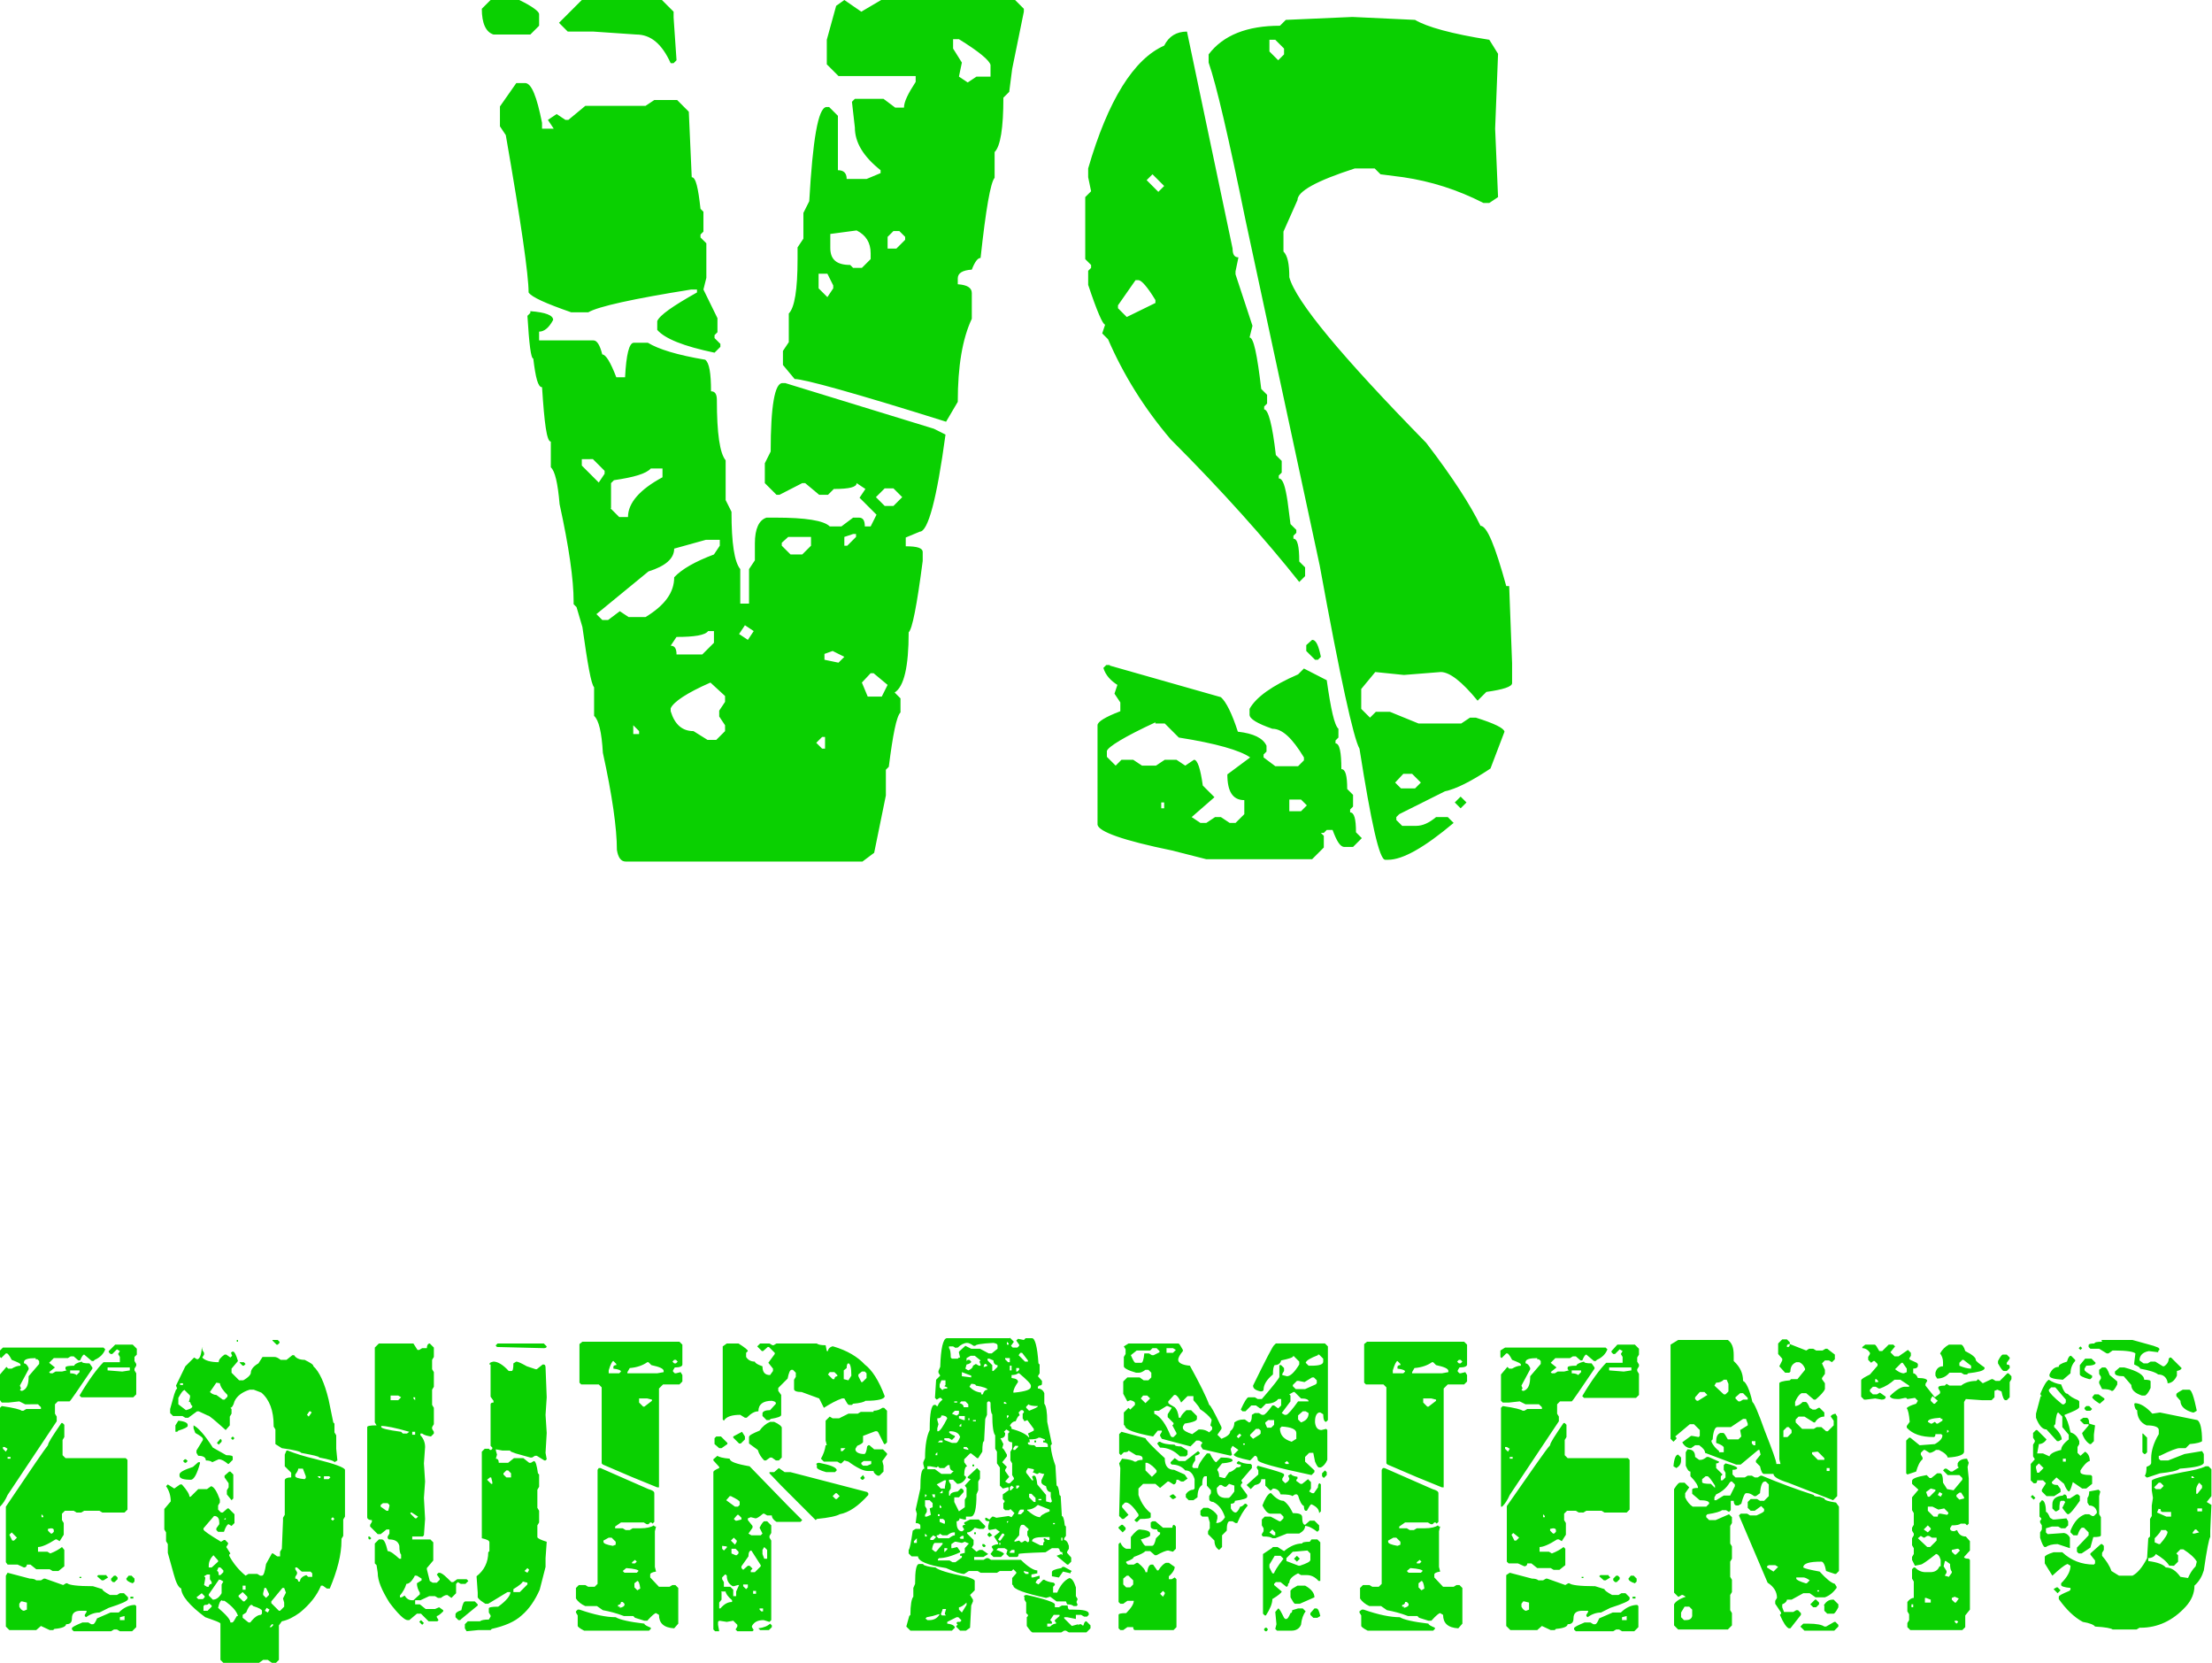
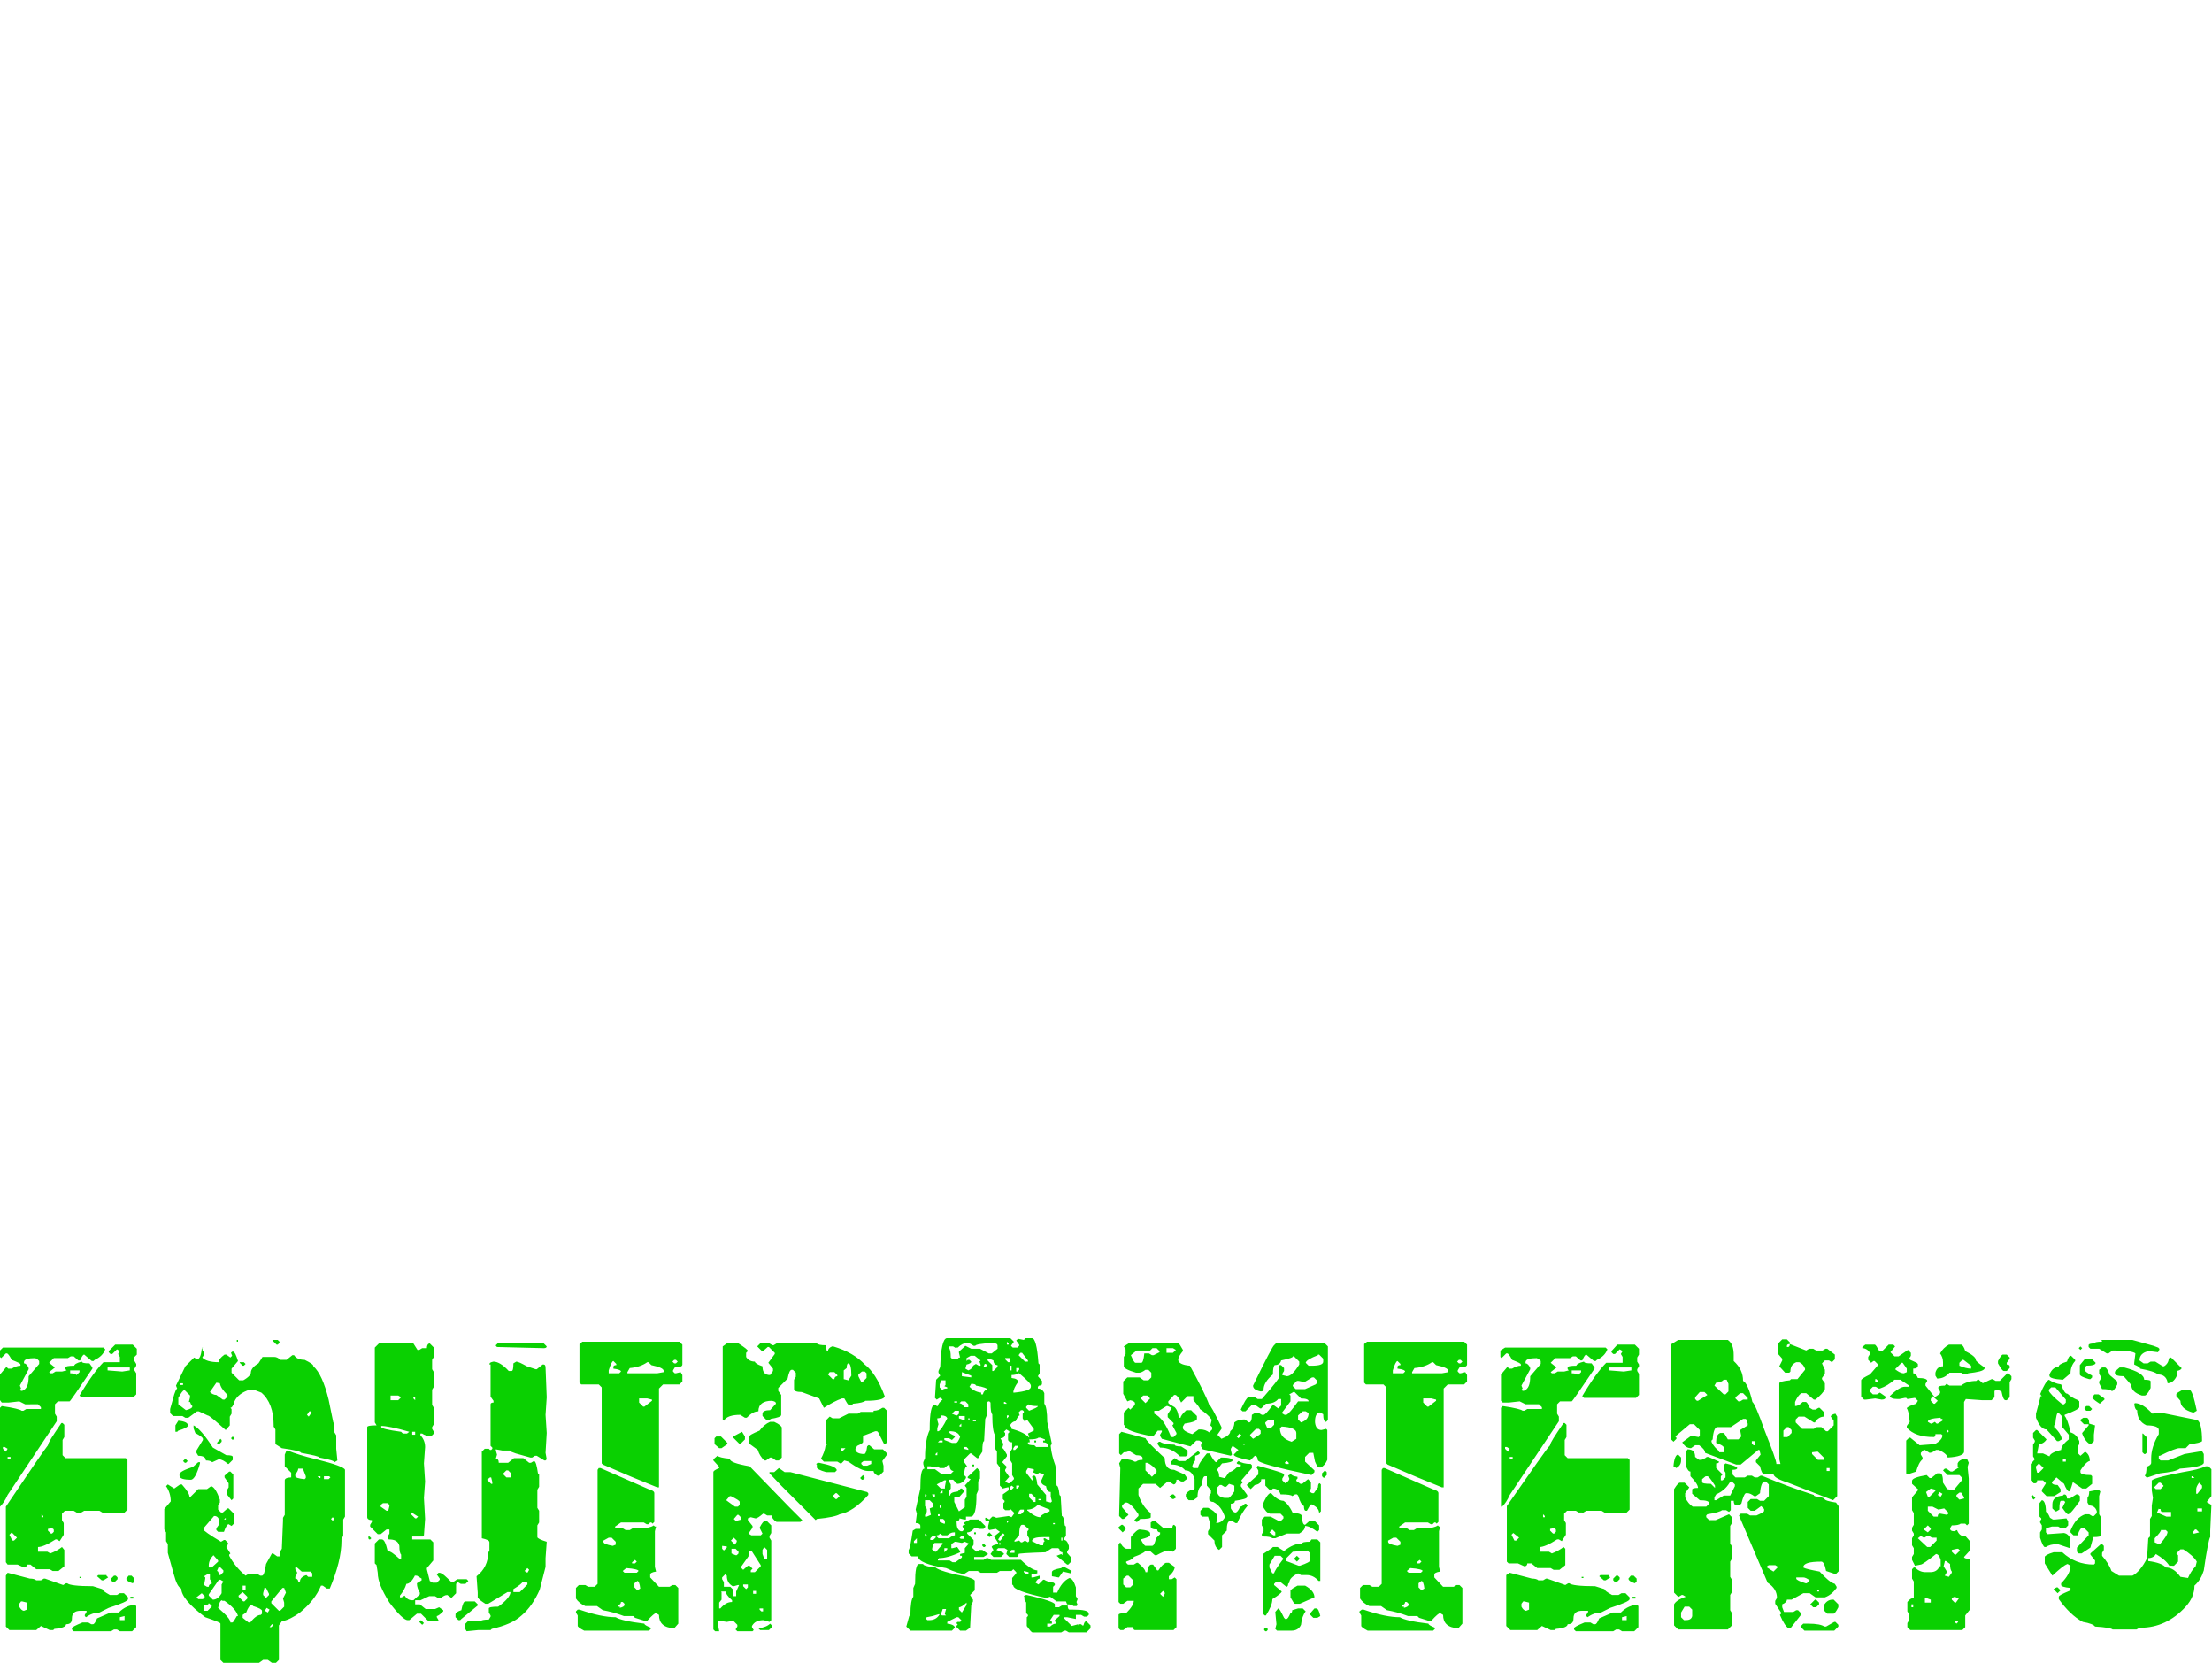
<svg xmlns="http://www.w3.org/2000/svg" version="1.1" id="Capa_1" x="0px" y="0px" width="378.3px" height="284.3px" viewBox="0 0 378.3 284.3" style="enable-background:new 0 0 378.3 284.3;" xml:space="preserve">
  <style type="text/css">
	.st0{fill:#0AD001;}
</style>
  <g>
-     <path class="st0" d="M83.9,0h4.9c2.3,1.1,3.4,2,3.4,2.4v2l-1.5,1.5h-6.3c-1.3-0.4-2-1.9-2-4.4L83.9,0z M88.3,14.2h1.5   c1.1,0,2,2.3,2.9,6.8v1h2l-1-1.5l1.5-1l1.5,1h0.5l2.9-2.4h10.3l1.5-1h3.9l2,2l0.5,11.2c0.7,0,1.1,1.8,1.5,5.4l0.5,0.5v3.4l-0.5,0.5   v0.5l1,1v5.9l-0.5,2l2.4,4.9v2.4l-0.5,0.5v0.5l1,1v0.5l-1,1c-5.3-1.1-8.5-2.4-9.8-3.9v-1.5c0.4-1,2.7-2.6,6.8-4.9v-0.5h-1   c-10,1.6-15.9,2.9-17.6,3.9h-2.9c-4.3-1.5-6.8-2.6-7.3-3.4c0-3-1.3-12-3.9-26.9l-1-1.5v-3.4L88.3,14.2z M90.7,53.2   c2.6,0.2,3.9,0.7,3.9,1.5c-0.7,1.3-1.5,2-2.4,2v1.5h9.3c0.6,0,1.1,0.8,1.5,2.4c0.6,0,1.4,1.3,2.4,3.9h1.5c0.2-3.9,0.7-5.9,1.5-5.9   h2.4c1.8,1.1,5,2.1,9.8,2.9c0.7,0.5,1,2.3,1,5.4c0.7,0,1,0.5,1,1.5c0,5.7,0.5,9.1,1.5,10.3v6.8l1,2c0,5.4,0.5,8.6,1.5,9.8v5.9h1.5   v-5.9l1-1.5v-2.9c0-2.5,0.7-4,2-4.4h1.5c5.2,0,8.3,0.5,9.3,1.5h2l2-1.5h1c0.7,0,1,0.5,1,1.5h1l1-2l-2.9-2.9l1-1.5l-1.5-1   c0,0.7-1.3,1-3.9,1l-1,1h-1.5l-2.4-2h-0.5l-3.9,2h-0.5l-2-2v-3.4l1-2c0-7.8,0.7-11.7,2-11.7h0.5l25.4,7.8l2,1   c-1.5,11.1-3,16.6-4.4,16.6l-2.4,1v1.5c2,0,2.9,0.3,2.9,1v1.5c-1,7.7-1.8,11.7-2.4,12.2c0,5.9-0.8,9.3-2.4,10.3l1,1v2.4   c-0.7,0.7-1.3,3.8-2,9.3l-0.5,0.5v4.4l-2,9.8l-2,1.5h-40.5c-0.8,0-1.3-0.7-1.5-2c0-3.7-0.8-9.3-2.4-16.6c-0.2-3.5-0.7-5.6-1.5-6.3   v-4.9c-0.5-0.5-1.1-3.9-2-10.3l-1-3.4l-0.5-0.5v-0.5c0-3.7-0.8-9.3-2.4-16.6c-0.3-3.6-0.8-5.7-1.5-6.3v-4.4c-0.7,0-1.1-3.1-1.5-9.3   c-0.7,0-1.1-1.6-1.5-4.9c-0.4,0-0.7-2.4-1-7.3l0.5-0.5H90.7z M99.5,0h13.7l2,2v1l0.5,7.3l-0.5,0.5h-0.5c-1.5-3.3-3.4-4.9-5.9-4.9   l-7.3-0.5h-4.4l-1.5-1.5L99.5,0z M99.5,78.6v1l2.9,2.9l1-1.5v-0.5l-2-2H99.5z M102,105l1,1h1l2-1.5l1.5,1h2.9   c3.3-2,4.9-4.2,4.9-6.8c1.3-1.4,3.6-2.7,6.8-3.9l1-1.5v-1h-2.4l-5.4,1.5c0,1.7-1.5,3-4.4,3.9L102,105z M104.4,86.9l1.5,1.5h1.5   c0-2.4,2-4.7,5.9-6.8v-1.5h-2c-0.8,0.9-2.9,1.5-6.3,2l-0.5,0.5V86.9z M108.3,124v1.5h1V125L108.3,124z M114.7,110.4   c0.7,0,1,0.5,1,1.5h4.4l2-2v-2h-1c-0.5,0.7-2.3,1-5.4,1L114.7,110.4z M121.5,116.7c-4.1,1.8-6.3,3.3-6.8,4.4v0.5   c0.7,2.3,2,3.4,3.9,3.4l2.4,1.5h1.5l1.5-1.5v-1l-1-1.5v-1l1-1.5v-1L121.5,116.7L121.5,116.7z M127.4,106.9l-1,1.5l1.5,1l1-1.5   L127.4,106.9z M133.7,92.8v0.5l1.5,1.5h2l1.5-1.5v-1.5h-3.9L133.7,92.8z M144.4,0l2.9,2l3.4-2h22.9l1.5,1.5V2l-2,9.8l-0.5,3.9l-1,1   c0,5.2-0.5,8.3-1.5,9.3v4.4c-0.7,0.8-1.5,5.4-2.4,13.7c-0.5,0-1,0.7-1.5,2c-1.6,0.1-2.4,0.6-2.4,1.5v1c1.6,0.1,2.4,0.6,2.4,1.5v4.4   c-1.6,3.4-2.4,8.1-2.4,14.2l-2,3.4c-15.6-4.9-24.3-7.3-25.9-7.3l-2-2.4v-2.4l1-1.5v-4.9c1-1,1.5-4.1,1.5-9.3v-2l1-1.5v-4.4l1-2   c0.6-10.5,1.5-15.9,2.9-16.1h0.5l1.5,1.5v9.3c1,0,1.5,0.5,1.5,1.5h3.4l2.4-1v-0.5c-2.9-2.3-4.4-4.7-4.4-7.3l-0.5-4.4l0.5-0.5h4.9   l2,1.5h1.5c0-1,0.7-2.4,2-4.4v-1h-13.2l-2-2V6.8L143,1L144.4,0z M139.6,127l1,1h0.5v-2h-0.5L139.6,127z M140,46.9v2.4l1.5,1.5   l1-1.5v-0.5l-1-2H140z M141,111.8v1l2.4,0.5l1-1l-2-1L141,111.8z M142,40v2.4c0,2,1.1,2.9,3.4,2.9l0.5,0.5h1.5l1.5-1.5v-1   c0-1.8-0.8-3.1-2.4-3.9L142,40z M144.4,91.8v1.5h0.5l1.5-1.5v-0.5h-0.5L144.4,91.8z M147.4,116.7l1,2.4h2.4l1-2l-2.4-2h-0.5   L147.4,116.7z M149.8,85l1.5,1.5h1.5l1.5-1.5l-1.5-1.5h-1.5L149.8,85z M151.8,40.5v2h1.5l1.5-1.5v-0.5l-1-1h-1L151.8,40.5z    M163,6.8v1.5l1.5,2.4l-0.5,2.4l1.5,1l1.5-1h2.4v-2c-0.2-0.8-2-2.3-5.4-4.4H163z M199.1,7.8c0.8-1.6,2.1-2.4,3.9-2.4l7.8,37.1   c0,1,0.3,1.5,1,1.5l-0.5,2.4v0.5l2.9,8.8l-0.5,2c0.7,0,1.3,2.9,2,8.8l1,1v1.5l-0.5,0.5v0.5c0.7,0,1.4,2.6,2,7.8l1,1v2l-0.5,0.5v0.5   c0.7,0,1.1,1.3,1.5,3.9l0.5,3.9l1,1v0.5l-0.5,0.5v0.5c0.7,0,1,1.3,1,3.9l1,1v1.5l-1,1c-5.8-7.3-13.1-15.5-22-24.4   c-4.6-5.4-8.1-11.1-10.7-17.1l-1-1l0.5-1.5c-0.4,0-1.4-2.3-2.9-6.8v-2.4l0.5-0.5v-0.5l-1-1V33.7l1-1l-0.5-2.4v-1.5   C189.5,17.1,193.9,10.1,199.1,7.8L199.1,7.8z M189.8,113.8l19,5.4c0.9,0.8,1.9,2.8,2.9,5.9c2.7,0.3,4.3,1.1,4.9,2.4v1l-0.5,0.5v0.5   l2,1.5h3.9l1-1v-0.5c-2-3.3-3.7-4.9-5.4-4.9c-2.6-0.9-3.9-1.7-3.9-2.4v-1c1.1-2,3.9-4,8.3-5.9l1-1l3.9,2c0.7,4.9,1.3,7.7,2,8.3v1.5   l-0.5,0.5v0.5c0.7,0,1,1.5,1,4.4c0.7,0,1,1.1,1,3.4l1,1v2l-0.5,0.5v0.5c0.7,0,1,1.1,1,3.4l1,1l-1.5,1.5h-1.5c-0.7,0-1.3-1-2-2.9h-1   l-0.5,0.5h-0.5l0.5,0.5v2l-2,2h-18.1l-5.9-1.5c-8.3-1.7-12.5-3.2-12.7-4.4V124c0-0.6,1.3-1.4,3.9-2.4v-1.5l-1-1.5l0.5-1.5   c-1.1-0.7-2-1.6-2.4-2.9l0.5-0.5H189.8z M197.6,123.5c-5.4,2.5-8.1,4.2-8.3,4.9v1l1.5,1.5l1-1h2l1.5,1h2.4l1.5-1h2l1.5,1l1.5-1   c0.6,0,1.1,1.5,1.5,4.4l2,2l-3.9,3.4l1.5,1h1l1.5-1h1l1.5,1h1l1.5-1.5v-2.4c-2,0-2.9-1.5-2.9-4.4l3.9-2.9   c-1.7-1.2-5.8-2.4-12.2-3.4l-2.4-2.4H197.6L197.6,123.5z M191.2,52.2v0.5l1.5,1.5l4.9-2.4v-0.5c-1.4-2.3-2.4-3.4-2.9-3.4h-0.5   L191.2,52.2z M196.1,30.8l2,2l1-1l-2-2L196.1,30.8z M198.6,137.2v1h0.5v-1H198.6z M231.3,2.9L242,3.4c2,1.2,6.3,2.4,12.7,3.4   l1.5,2.4L255.7,22l0.5,11.7l-1.5,1h-1c-4.5-2.3-9-3.7-13.7-4.4l-3.9-0.5l-1-1h-3.4c-6.5,2.1-9.8,3.9-9.8,5.4l-2.4,5.4V43   c0.7,0.7,1,2.1,1,4.4c1.1,4.1,8.9,13.5,23.4,28.3c4.6,6,7.6,10.7,9.3,14.2c1.1,0,2.5,3.4,4.4,10.3h0.5l0.5,13.2v3.4   c0,0.6-1.5,1.1-4.4,1.5l-1.5,1.5c-2.7-3.3-4.8-4.9-6.3-4.9l-6.3,0.5l-4.9-0.5l-2.4,2.9v3.4l1.5,1.5l1-1h2.4l4.9,2h7.3l1.5-1h1   c3.2,1,4.8,1.8,4.9,2.4l-2.4,6.3c-3.3,2.2-5.9,3.5-7.8,3.9l-7.8,3.9l-0.5,0.5v0.5l1,1h2.4c1.1,0,2.2-0.5,3.4-1.5h2l1,1   c-5,4.2-8.7,6.3-11.2,6.3h-0.5c-1,0-2.4-6.3-4.4-19c-1-1.7-3.3-12.1-6.8-31.3l-12.7-59.1c-2.9-14.2-5-23.2-6.3-26.9V9.3   c2.5-3.3,6.6-4.9,12.2-4.9l1-1L231.3,2.9z M217.1,6.8v2l1.5,1.5l1-1v-1l-1.5-1.5H217.1z M220.5,136.7v2h2l1-1l-1-1H220.5z    M224.4,109.4c0.7,0,1.1,1,1.5,2.9l-0.5,0.5h-0.5l-1.5-1.5v-1L224.4,109.4z M238.6,133.8l1,1h2.4l1-1l-1.5-1.5h-1.5L238.6,133.8z    M249.8,136.2l1,1l-1,1l-1-1L249.8,136.2z" />
    <path class="st0" d="M0.5,230.4h17.2l0.3,0.3c-0.3,0.8-0.9,1.4-1.8,1.8l-0.2,0.2h-0.3l-1.3-1.1c-0.2,0-0.4,0.3-0.7,1h-0.3l-0.8-0.7   h-0.5l-0.5,0.3H9.2L8.4,233l1,0.8l-1,0.8l0.2,0.2H9l0.5-0.3h1.1l0.8-0.2l-0.2-0.2v-0.3c0-0.2,0.5-0.3,1.5-0.3   c0-0.2,0.4-0.5,1.3-0.7c0,0.2,0.4,0.3,1.3,0.3l0.5,0.7v0.2c-2.5,3.7-3.8,5.6-3.9,5.6h-2l-0.5,0.5v1.6l0.3,0.5v0.8l-8.4,12.6   c-0.4,0.9-0.8,1.5-1.3,2H0v-16.9l0.3-0.3c2.1,0.3,3.2,0.6,3.4,0.8h0.3l0.5-0.3h2.5v-0.3l-0.5-0.5H4.3l-1-0.5l-1.8,0.2H0.3L0,239.4   V235l1.1-1.3l0.3,0.3H2c0.5-0.3,1-0.5,1.5-0.5v-0.2c0-0.2-0.5-0.4-1.5-0.8c-0.4-0.8-0.7-1.1-0.8-1.1H1l-0.8,0.8L0,232v-1.1   L0.5,230.4z M0.5,247.4v0.3l0.5,0.5l0.3-0.5l-0.5-0.3H0.5z M8.2,247.1c0-0.4,0.8-1.6,2.3-3.8h0.2l0.3,0.3v2.1l-0.3,0.5v2.6l0.5,0.5   h10.3l0.3,0.3v8.5l-0.5,0.5h-3.8l-0.5-0.3h-2.6l-0.5,0.3h-0.8l-0.5-0.3h-1.5l-0.5,0.5v1.1l0.3,0.5v2l-0.7,1.1l-0.5-0.3H9.5   c-1.4,0.9-2.4,1.3-3,1.3v0.8h1.6l0.5,0.3c0.8-0.3,1.5-0.7,2-1.1L11,265v2.8l-1,0.8H9l-0.5-0.3H6.2l-1-0.8H4.6   c0,0.3-0.2,0.5-0.5,0.5L3,267.5H1.3L1,267.1v-9.5C5.3,251.2,7.7,247.7,8.2,247.1L8.2,247.1z M1.3,268.9l3.8,1   c0.5,0,0.9,0.1,1.1,0.3h0.8l0.5-0.3h0.2l3.1,1.1l0.5-0.3h0.2c0.3,0.3,1.7,0.5,4.4,0.5l1.6,0.5c0,0.2,0.4,0.5,1.3,1H20l0.5-0.3h0.7   l0.7,0.7v0.3c0,0.3-1.1,0.8-3.3,1.5l-1.6,0.8c-0.8,0-1.6,0.3-2.3,0.8l-0.2-0.2v-0.2l0.3-0.5v-0.2h-1c-1,0-1.5,0.4-1.5,1.3   c0,0.7-0.3,1-1,1c0,0.4-0.7,0.7-2,0.8l-0.2,0.2H8.5l-1.5-0.7l-0.8,0.7H1.6L1,278.1v-8.7L1.3,268.9z M1.3,249.1v0.3h0.5v-0.3H1.3z    M1.6,262.4l0.5,1h0.3l0.5-0.5L2,262L1.6,262.4z M3.3,274.2v0.5c0.2,0.4,0.5,0.7,0.8,0.7l0.5-0.2V274l-0.8-0.2H3.6L3.3,274.2z    M6.1,232.2c-1.3,0-2,0.2-2,0.7v0.2c0.3,0,0.6,0.3,0.8,0.8v0.2l-1.5,2.8l0.2,0.5l-0.2,0.2l0.2,0.2h0.2c0.8-0.3,1.1-1.1,1.1-2.5   l1.8-2.1v-0.5l-0.3-0.3H6.1L6.1,232.2z M7.1,258.9v0.5h0.3v-0.2L7.1,258.9z M8.2,261.4v0.3l0.5,0.5h0.2l0.3-0.3v-0.3   c0-0.2-0.2-0.3-0.5-0.3L8.2,261.4z M12,234.3v0.5c0.5,0,0.9,0.1,1.1,0.3l0.5-0.5v-0.3H12z M20.3,275.7c0.9-0.9,1.9-1.3,2.8-1.3   l0.2,0.2v3.6l-0.7,0.7h-2.1l-0.5-0.3h-0.5l-0.5,0.3h-6.4l-0.3-0.3v-0.2c0-0.2,0.6-0.5,1.8-1h1l0.5,0.3h0.3c0.2,0,0.4-0.3,0.7-1   l2.3-1H20.3L20.3,275.7z M19.7,229.9h3l0.7,0.7v1L23,232v0.7l0.3,0.5v0.3L23,234v0.3l0.3,0.5v3.6l-0.5,0.5h-8.9l-0.3-0.3   c1.6-2.7,3-4.6,4.1-5.7h2.8V232l-0.3-0.5l0.3-0.5l-0.5-0.3l-0.8,0.8h-0.3l-0.3-0.3V231L19.7,229.9z M13.6,269.6h0.3v0.2h-0.3V269.6   z M18.2,269.4l0.3,0.3l-0.8,0.5h-0.3l-0.8-0.7l0.2-0.2H18.2z M18.4,233.8v0.5l2.5,0.2l1.3-0.2v-0.5H18.4z M19.5,269.4h0.3l0.3,0.3   v0.3l-0.5,0.5h-0.3l-0.3-0.3v-0.3L19.5,269.4z M20.5,276.5v0.5h0.8v-0.7L20.5,276.5z M22,269.4h0.5l0.5,0.5v0.5l-0.3,0.3   c-0.7-0.2-1.1-0.5-1.1-0.8L22,269.4z M22.3,273h0.5v0.3h-0.5V273z M49,248h0.2c1.2,0.5,2.8,1,4.9,1.5c3.2,0.8,4.8,1.4,4.9,1.8v8   l-0.3,0.5v2.8l-0.3,0.5v0.3c0,2.4-0.7,5.1-2,8.2h-0.5l-0.7-0.5h-0.3c-0.7,1.7-1.9,3.2-3.6,4.6c-1.1,0.8-2.1,1.3-3.1,1.5l-0.5,0.7   v5.9l-0.5,0.5h-0.7l-0.7-0.5h-0.8l-0.7,0.5h-6.1l-0.5-0.5v-6.2c0-0.2-0.9-0.5-2.6-1.1c-2.7-2-4.1-3.7-4.1-4.9   c-0.5-0.2-0.9-1-1.3-2.5l-1-3.6v-1.5l-0.3-0.5V262l-0.3-0.5V258l1.1-1.3c0-1-0.3-1.9-0.8-2.6l0.3-0.3l1.1,0.7l1-0.7h0.3   c0.9,1,1.3,1.7,1.3,2.1h0.2l1.3-1.3h1.5l0.7-0.5c0.5,0.1,1,0.9,1.5,2.3v0.5l-0.3,0.5v0.7l0.5,0.5h0.3l0.8-0.7h0.2l1,1v1.5l-0.5,0.5   l-0.5-0.3c-0.2,0-0.5,0.4-0.8,1.3h-1l-0.3-0.3v-0.3l0.5-0.7v-0.3c0-0.6-0.2-1-0.7-1.1h-0.2l-1.8,2.1v0.2c0,0.2,1,0.9,3,2.1l0.5-0.3   h0.2l0.5,0.5v0.2l-0.3,0.5l0.7,1.1l-0.2,0.2v0.2c0.7,1.3,1.6,2.4,2.8,3.4l0.5-0.3h1.5l0.5,0.3h0.3c0.3,0,0.5-0.7,0.7-2l1-1.8h0.2   l0.7,0.5h0.5v-0.8l0.3-0.5l0.2-4.8v-0.5l0.3-0.5v-5.9c0-0.3,0.4-0.5,1.1-0.5v-0.8l-1.1-1.1v-2L49,248z M34.6,230.8l0.3,0.5v0.3   l-0.3,0.5c0.4,0.5,1.4,0.8,2.8,0.8c0-0.4,0.3-0.8,1-1.3h0.3l0.7,0.5l0.3-0.3l-0.2-0.5l0.2-0.2h0.2c0.2,0,0.5,0.6,0.8,1.6l-1.1,1.3   v0.7l1.3,1.3h0.7c0.9-0.5,1.3-1,1.3-1.3c0-0.5,0.4-1.1,1.3-1.6l0.7-1.1h2c0.4,0,0.7,0.2,1.1,0.5h1l1-0.8h0.3   c0.3,0.5,0.9,0.8,1.8,0.8c1,0.5,1.5,0.8,1.5,1.1c1,0.9,1.9,2.8,2.6,5.7l0.8,3.9l0.2,0.2v1.5l0.3,0.5v2.3l0.2,2l-0.5,0.3   c0-0.2-0.9-0.5-2.6-0.8c0-0.2-1-0.4-3.1-0.8c0-0.2-1.1-0.5-3.3-0.8l-1.1-0.7v-2.5l-0.3-0.5v-0.2c0-2.5-0.7-4.4-2.1-5.6l-1.3-0.5   h-0.7c-1.3,0.4-2.2,1.1-2.6,2c-0.2,0.8-0.5,1.1-0.7,1.1l0.2,0.2v0.8l-0.3,0.5v1.5l-0.7,0.8c-1.8-1.6-2.8-2.5-3.1-2.5l-1.5-0.7h-0.3   l-1.5,1.1h-0.5l-0.5-0.3h-1.6l-0.5-0.5v-0.7l0.7-2.5l0.3-0.8l0.2-0.2l-0.2-0.5l1.6-3.3l1.5-1.5l0.5,0.3c0.4,0,0.7-0.6,0.8-1.8   l0.2-0.2H34.6z M30.5,242.9c1.1,0.1,1.6,0.4,1.6,0.7v0.2c0,0.2-0.6,0.5-1.6,0.8l-0.2,0.2H30v-1.1L30.5,242.9z M31.5,237.7   c-0.2,0-0.5,0.4-1,1.3v1.1l1.3,1c0.8-0.2,1.1-0.4,1.1-0.7l-0.2-0.2l-0.2-0.5h-0.2l0.2-0.8v-0.3l-1-1H31.5L31.5,237.7z M30.8,236.5   v0.3h0.5v-0.3H30.8z M33.9,250h0.3v0.2c-0.5,1.8-1,2.7-1.5,2.8c-1.3,0-2-0.2-2-0.7v-0.2c0-0.4,0.8-0.8,2.3-1.3L33.9,250z    M31.6,249.5h0.2l0.3,0.3l-0.3,0.3h-0.2l-0.3-0.3L31.6,249.5z M32.9,243.7h0.2c0.8,0.4,1.9,1.6,3.3,3.8l2.3,1.3   c0.8,0,1.1,0.1,1.1,0.3v0.5l-0.7,0.7H39c-0.6-0.5-1.1-0.8-1.6-0.8l-1.1,0.5c-0.2-0.2-0.6-0.3-1.1-0.3c0-0.5-0.4-0.8-1.3-0.8   l-0.3-0.5V248l1.1-1.8V246c0-0.2-0.4-0.5-1.3-1l-0.3-0.8V243.7z M33.6,273.1l0.3,0.3h0.8l0.3-0.3v-0.2l-0.5-0.5L33.6,273.1z    M34.9,269.5l0.2,0.2v0.2l-0.2,1.1l0.5,0.3h0.3c0-0.3,0.2-0.5,0.5-0.5v-0.3l-0.3-0.5v-0.8h-0.5L34.9,269.5z M35.7,274.1   c0,0.2-0.2,0.3-0.7,0.3l-0.2,0.2v0.8h0.7l0.7-0.7v-0.2L35.7,274.1z M36.5,265.9c-0.5,0.5-0.8,1.1-0.8,1.8v0.3h0.5l1.1-1v-0.2   L36.5,265.9z M37.5,270l-1.8,2.6v0.2l0.7,0.7c0.6,0,1.1-0.4,1.5-1.1v-1.5l0.3-0.5l-0.5-0.3H37.5z M37,236.4l-1.1,1.6   c0.3,0.3,0.7,0.5,1.1,0.5l1.1,0.8h0.3l0.5-0.5v-0.3c-0.8-0.8-1.2-1.4-1.3-2L37,236.4z M37.7,246l0.2,0.2v0.3l-0.5,0.5l-0.3-0.3   L37.7,246z M37.4,267.9l-0.3,0.7c0.2,0,0.3,0.2,0.3,0.7h0.3l0.5-0.5v-0.3l-0.5-0.5H37.4z M38,273.6c-0.3,0-0.5,0.4-0.7,1.3   c1.4,1.2,2.1,2,2.1,2.5h0.3c0.2,0,0.4-0.4,0.8-1.1h0.2c-0.2-0.8-1-1.7-2.3-2.6H38L38,273.6z M39.2,251.6h0.2l0.5,0.5v4.1l-0.3,0.3   l-0.8-1v-0.7l0.3-0.5v-0.7l-0.7-1v-0.3L39.2,251.6z M38.3,259.8h0.3v-0.3L38.3,259.8z M39.8,245.6l0.3,0.3l-0.3,0.3l-0.3-0.3   L39.8,245.6z M40.5,229.1h0.2v0.3h-0.2V229.1z M40.8,272.8v0.2l0.8,0.8h0.2l0.5-0.5v-0.3l-0.8-0.8L40.8,272.8z M41,232.9h0.7   l0.3,0.3l-0.3,0.3h-0.2l-0.5-0.5V232.9z M41.5,271.1v0.7H42v-0.7H41.5z M41.5,276.1v0.5l1,0.8h0.3c0.7-0.9,1.3-1.3,1.8-1.3l0.2-0.2   v-0.5c0-0.2-0.5-0.5-1.5-0.8l-0.2-0.2h-0.2c-0.2,0.1-0.5,0.5-0.8,1.3L41.5,276.1z M45.2,271.6l-0.2,0.8v0.3l0.5,0.5l0.5-0.5v-0.2   l-0.5-1H45.2z M45.6,274.9l-0.3,0.5l0.5,0.3l0.3-0.5L45.6,274.9z M46.1,278.2h0.3l0.3-0.3v-0.2h-0.2L46.1,278.2z M46.4,273.8v0.3   l1.3,1.3h0.2l0.7-0.7v-0.7l-0.2-0.7l0.5-1l-0.3-0.8h-0.3L46.4,273.8z M46.7,229.1h0.8l0.3,0.3v0.2l-0.3,0.3h-0.2l-0.7-0.7V229.1z    M51,251.1c0,0.3-0.2,0.6-0.5,1v0.3c0,0.2,0.5,0.4,1.6,0.5l0.2-0.2v-0.3l-0.5-1.3H51z M50.5,268v0.3l0.3,0.5v0.3l-0.3,0.5v0.3   c0.3,0,0.5,0.2,0.5,0.5h0.3c0-0.5,0.4-0.9,1.1-1.1l0.3,0.3h0.7V269l-0.3-0.3h-1.5l-0.8-0.7H50.5z M52.5,241.9l0.3,0.3l0.5-0.7   l-0.2-0.2h-0.2L52.5,241.9z M54.3,252.4l0.3,0.3h0.2v-0.3H54.3z M55.4,252.4v0.5h0.8l0.3-0.3l-0.2-0.2H55.4z M56.6,259.7l0.3,0.3   l0.3-0.3l-0.3-0.3L56.6,259.7z M64.8,229.7h5.9l0.7,1.1h0.3l0.5-0.3H73c0-0.5,0.2-0.8,0.5-0.8l0.7,0.7v1.6l-0.3,0.5v1.6l0.3,0.5   v2.5l-0.3,0.5v2.6l0.3,0.5v2.8l-0.3,0.5v0.3l0.3,0.5v0.3l-0.5,0.5c-0.6-0.1-1.1-0.2-1.5-0.5h-0.3v0.3c0.5,0.5,0.8,1.2,0.8,2   l-0.2,2.8l0.2,3.1l-0.2,2.8l0.2,3.6l-0.2,2.8l-0.2,0.2h-1.8v0.5h3.1l0.5,0.5v3.1l-1.1,1.3v0.2l0.5,2l0.5,0.3h0.7l0.5-0.5v-0.2   l-0.5-0.7l0.3-0.3h0.2c0.5,0.1,1.1,0.7,2,1.6h0.3l0.7-0.5h1.6l0.3,0.3l-0.5,0.5h-0.8l-0.5-0.3l-0.3,0.3v1.6l-0.8,0.8l-0.7-0.5   c-0.4,0-0.7,0.2-1.1,0.5h-0.5l-0.5-0.3h-1l-1.5,0.7H71v0.7h0.8l1,0.8h1.6l0.7-0.3l0.7,0.5v0.2c-0.5,0.5-0.9,0.8-1.1,0.8v0.2L75,277   l-0.2,0.2h-1.5l-1.3-1.3h-0.7L70,277h-0.3c-0.5,0-1.6-1-3.1-3c-1.3-2.1-2-3.7-2-5.1l-0.2-1.3l-0.3-0.3v-3.4l0.7-0.7h0.5   c0.4,0,0.7,0.7,1,2c0.5,0,1.1,0.5,2,1.3h0.3v-0.7c-0.2-0.2-0.3-0.7-0.3-1.5c-0.2-0.8-0.8-1.1-1.8-1.1l-0.2-0.2v-0.3l0.3-0.5v-0.7   h-0.5l-1,0.8h-0.5l-1.3-1.3v-0.3l0.3-0.5v-0.3c-0.5,0-0.8-0.2-0.8-0.5V244c0-0.2,0.5-0.3,1.6-0.3l-0.3-0.5v-12.8L64.8,229.7z    M63,262.7h0.2l0.3,0.3l-0.2,0.2h-0.2L63,263V262.7z M65.1,257.3v0.3l1,0.7h0.3l0.2-0.8v-0.2l-0.3-0.3h-0.8L65.1,257.3z M70,244.8   c-2.4-0.7-4-1-4.8-1v0.2c0,0.2,1.1,0.5,3.4,0.8l0.3,0.3h0.7L70,244.8L70,244.8z M66.8,238.6v0.8h1.3l0.5-0.5l-0.5-0.3H66.8z    M71,269.3c-0.5,1-1,1.5-1.5,1.5c-0.2,0.7-0.6,1.4-1.1,2v0.3h0.3l0.5-0.3c0.3,0.5,0.7,0.8,1.3,0.8h0.2l1.1-1v-0.3   c-0.3-0.5-0.5-1-0.5-1.6l0.8-0.5v-0.3l-0.8-0.5H71z M70.2,258.6v0.2l0.8,0.8h0.2l0.3-0.3l-1.1-0.7H70.2z M70.5,244.8v0.5H71v-0.5   H70.5z M70.7,238.9v0.2l0.3,0.3v-0.5H70.7z M72,277l0.5,0.5l-0.3,0.3l-0.5-0.5L72,277z M78.9,275.3c0.2-1,0.4-1.5,0.7-1.5h1.6   l0.5,0.5v0.2l-2.8,2.3l-0.2,0.2h-0.3l-0.5-0.5V276C77.9,275.8,78.2,275.5,78.9,275.3L78.9,275.3z M83.7,233.3   c0-0.3,0.2-0.4,0.7-0.5c0.7,0,1.6,0.5,2.6,1.6h0.5c0.2,0,0.3-0.4,0.3-1.3l0.5-0.3c0.3,0,0.9,0.3,1.8,0.8l1.5,0.5h0.2l1-0.8H93   c0.2,0,0.3,0.2,0.3,0.5l0.2,5.1l-0.2,3l0.2,3.1l-0.2,3.4l0.2,1.1l-0.2,0.2h-0.2l-1.3-0.8h-0.3l-0.5,0.3h-0.3l-2.5-0.7l-0.8-0.3   l-0.2-0.2h-1.3l-1.1-0.2v0.2l0.2,0.7l-0.2,0.7c0.3,0,0.5,0.2,0.5,0.7h1.6l1-0.8h1.6l1,0.8h0.3l0.5-0.3c0.3,0,0.5,0.7,0.7,2.1   l0.2,0.2v2.1l-0.3,0.5v3.1l0.3,0.5v2l-0.3,0.5v2c0,0.2,0.6,0.5,1.6,0.8l-0.2,2.8v1.5l-1,3.9c-0.8,1.8-1.8,3.3-3.1,4.4   c-1.2,1.1-2.9,1.8-5.1,2.3l-0.2,0.2h-2.1l-2,0.2l-0.3-0.5v-0.7l0.5-0.5h2.1c0.2-0.2,0.7-0.3,1.5-0.3l0.3-0.5v-0.2l-0.3-0.5V275   c0-0.2,0.5-0.3,1.6-0.3c1.4-1,2.1-1.9,2.1-2.5h-0.5l-3.3,2H83c-0.6-0.4-1.1-0.7-1.3-1.1v-0.8l-0.2-2.8c1.3-1,2-2.4,2-4.1l0.2-0.2   v-1.5c0-0.3-0.4-0.5-1.3-0.7v-14.8l0.5-0.5h0.7l0.2,0.2h0.2l0.2-0.2v-0.2l-0.3-0.3v-7.1c0-0.2,0.2-0.3,0.5-0.3v-0.3l-0.5-0.7V233.3   L83.7,233.3z M83.3,253l0.7,0.7h0.2v-0.3l-0.2-0.8h-0.2L83.3,253z M85.1,229.7H93l0.5,0.5c0,0.2-0.2,0.3-0.5,0.3l-8-0.2l-0.2-0.2   V230L85.1,229.7z M86.1,251.9v0.2l0.5,0.5h0.8v-0.7l-0.5-0.5h-0.3L86.1,251.9z M89.4,270.4c0,0.2-0.6,0.7-1.6,1.3v0.5h1.1l1.3-1.3   v-0.3L89.4,270.4z M89.7,268.6l0.5,0.3l0.3-0.5l-0.3-0.3L89.7,268.6z M102.4,251h0.3l8.2,3.6c0.7,0.2,1,0.4,1,0.7v4.9l-0.3,0.3   l-0.2-0.2h-0.2l-0.3,0.3h-0.3l-0.5-0.3h-3.9l-1,0.7v0.3h1.3l0.5,0.3h0.7l0.5-0.3h1.3c1.1,0,1.9-0.2,2.3-0.5l0.2,0.2h0.2l-0.2,0.8   v6.1l0.2,0.8c-0.7,0.1-1,0.3-1,0.5v0.5l1.5,1.6h1.8l0.5-0.3h0.5l0.5,0.5v6.1l-0.7,0.8c-1.8-0.1-2.6-0.9-2.6-2.3l-0.5-0.3   c-0.2,0-0.7,0.4-1.5,1.3h-0.5l-1.6-0.5l-0.3-0.3h-1.6c-1.3-0.5-2.5-0.8-3.6-1l-1-0.7h-2c-0.7-0.3-1.3-0.8-1.6-1.3v-1.8l0.5-0.5h1.1   l0.5,0.3h1.1l0.5-0.5v-19.5L102.4,251z M98.8,275.2h0.3c2.6,0.9,4.6,1.3,6.2,1.3c0.6,0.4,2.3,0.8,4.9,1.1c0,0.2,0.4,0.4,1.1,0.7   v0.2l-0.3,0.3H99.9c-0.8-0.4-1.1-0.7-1.1-0.8v-1.8l-0.3-0.5v-0.2L98.8,275.2z M99.6,229.4h16.6l0.5,0.5v3.4c0,0.3-0.4,0.5-1.3,0.5   l-0.3,0.5v0.2l0.3,0.3h0.2l0.8-0.2l0.3,0.5v1.1l-0.5,0.5h-2.8l-0.7,0.7v16.9h-0.3l-4.4-1.8l-4.9-2.1l-0.2-0.2v-13l-0.5-0.5h-3   l-0.3-0.3v-6.6L99.6,229.4z M103.2,263.4v0.2c0,0.3,0.5,0.5,1.6,0.7l0.5-0.2v-0.5l-0.7-0.7h-0.5L103.2,263.4z M104.9,232.7   c-0.2,0-0.5,0.6-0.8,1.6v0.5h1.8l0.3-0.3c0-0.2-0.4-0.4-1.3-0.5v-0.3c0-0.2,0.2-0.3,0.5-0.3v-0.2L104.9,232.7L104.9,232.7z    M106.2,273.9c0,0.3-0.2,0.5-0.5,0.5v0.3h0.3v0.2c0.5-0.1,0.8-0.3,0.8-0.5v-0.2l-0.3-0.3H106.2z M106.5,268.6l0.3,0.3h2.1l0.3-0.3   c0-0.2-0.7-0.4-2.1-0.5L106.5,268.6z M107.3,234.6v0.2h5.1l1.1-0.2v-0.2c0-0.4-0.7-0.7-2.1-1l-0.5-0.5h-0.2c-0.7,0.5-1.7,0.9-3,1   L107.3,234.6z M108.1,267.1v0.2h0.5l0.3-0.3l-0.3-0.3L108.1,267.1z M108.5,270.7v0.7l0.5,0.5l0.5-0.3c-0.1-0.9-0.3-1.3-0.5-1.3   L108.5,270.7z M109.3,239.1v0.7l0.7,0.7h0.2l1.3-1v-0.2l-0.8-0.2H109.3z M115,232.8l0.3,0.3h0.3l0.3-0.3l-0.3-0.3h-0.3L115,232.8z    M122.5,245.6h0.8l1.1,1.1v0.2l-1,0.7H123l-0.8-0.7v-1L122.5,245.6z M122.7,248.9c0.2,0.2,0.9,0.4,2.1,0.5c0,0.5,1.1,0.9,3.4,1.3   l6.7,6.9l2.3,2.3l-0.3,0.3h-4.1c-0.5-0.3-0.8-0.7-0.8-1.1h-0.8l-0.5-0.3h-0.2c-0.6,0.5-1,0.8-1.3,0.8l-0.8-0.2l-0.5,0.2v0.3l0.8,1   v0.3l-0.7,1l0.5,0.3h1.6l0.3-0.3l-0.5-1c0.4-0.8,0.7-1.1,0.8-1.1h0.5l0.7,0.7v1.3l-0.3,0.5v0.3l0.3,0.5V277l-0.3,0.3l-1-0.3   c-1,0-1.6,0.3-2,1v0.2l0.3,0.5l-0.2,0.2h-2.6l-0.3-0.3l0.3-0.5v-0.3l-0.7-0.7l-1.1,0.2l-1.3-0.2l-0.2,0.2v0.5l0.2,1.1h-0.7   l-0.3-0.3v-26.9c0-0.2,0.3-0.4,1-0.7v-0.2l-1-1.1v-0.2L122.7,248.9z M123.2,272l0.2,0.2v1.3L123,274v1h0.2c0.7-0.8,1.3-1.1,2-1.1   v-0.3c-0.8-0.7-1.1-1.2-1.1-1.5H123.2z M123.5,264.3v0.5l0.3,0.3l0.5-0.5v-0.2L123.5,264.3z M123.5,269.7v0.3l0.3,0.5v0.8h1.1   l0.5,0.5v1.1h0.5v-0.8l0.5-1.1h-0.2l-0.7,0.2h-0.2c-0.7-0.4-1-1-1-1.8l-0.2-0.2H124L123.5,269.7z M124.3,229.7h2   c1.1,0.7,1.6,1.1,1.6,1.3l-0.3,0.3v0.7c0.3,0.5,0.8,0.8,1.5,0.8c0,0.2,0.4,0.5,1.3,0.8c0,1,0.4,1.5,1.3,1.5l0.5-0.7V234l-0.8-1   l1.1-1.5v-0.2l-1-1h-0.2l-0.8,0.7h-0.2l-0.8-0.8l0.5-0.5h1.6l0.5,0.3h0.2l0.5-0.3h6.9c0.2,0.2,0.7,0.3,1.5,0.3l0.2,1h0.2   c0-0.3,0.2-0.6,0.7-0.8h0.2c2.4,0.7,4.2,1.8,5.4,3.1c1.2,0.9,2.4,2.7,3.4,5.4c0,0.5-1.1,0.8-3.3,0.8c-0.2,0.2-0.9,0.4-2.1,0.5   l-0.2,0.2h-0.5c-0.2,0-0.4-0.4-0.8-1.1H144c-0.9,0.3-2,0.9-3.1,1.6l-0.8-1.6l-3-1.1c-0.9,0-1.3-0.2-1.3-0.5v-1.6l0.3-0.5v-0.7   l-0.5-0.5h-0.2c-0.3,0-0.5,0.5-0.7,1.5l-1.6,1.6v0.5l0.5,0.7v3.4c0,0.3-0.6,0.5-1.8,0.7l-0.2,0.2h-0.5l-0.7-0.7v-0.5   c0.1-0.3,0.5-0.5,1.3-0.5l1-1.1c0-0.3-0.2-0.4-0.7-0.5c-1.5,0-2.3,0.6-2.3,1.8c-0.7,0-1.3,0.4-2,1.1h-0.3l-0.8-0.5   c-1.4,0-2.4,0.3-2.8,1l-0.2-0.2v-12.5L124.3,229.7z M124.2,256.5l1.5,1.1h0.5l0.3-0.3v-0.5c0-0.2-0.5-0.5-1.5-1h-0.2L124.2,256.5z    M125,263.4l0.7,0.7l0.3-0.5v-0.2l-0.5-0.5L125,263.4z M125.1,264.8v0.8l0.7,0.3h0.2l0.3-0.3v-0.3l-0.5-0.5H125.1z M126.9,244.8   l0.5,0.8v0.5l-0.7,0.7h-0.3l-1-1v-0.2L126.9,244.8z M125.5,259.7l0.3,0.3h0.2l0.8-0.2v-0.3l-0.5-0.5h-0.2L125.5,259.7z    M126.8,267.8v0.3l0.3,0.3l0.8-0.7h0.3l0.5,0.5l-0.3,0.3v0.3h0.7l1-1v-0.2l-1.6-2.5c-0.3,0-0.5,0.3-0.5,1L126.8,267.8z    M127.1,270.9v0.3l0.5,0.5l0.3-0.3v-0.5H127.1z M129.9,244.6c0.5-0.7,1.1-1.2,1.8-1.5h0.7c0.9,0.4,1.3,0.8,1.3,1v5.1l-0.5,0.5h-0.5   l-0.7-0.5h-0.3l-0.7,0.5h-0.3c-0.5-0.5-0.9-1.1-1.1-1.8l-1.5-1.1v-1.1C128.1,245.4,128.7,245.1,129.9,244.6L129.9,244.6z    M128.8,272v0.5h0.5V272H128.8z M129.7,278.4c0.9-0.1,1.6-0.4,2-0.8l0.3,0.3v0.3l-0.5,0.5h-1.5L129.7,278.4L129.7,278.4z    M129.9,275v0.2l0.3,0.3h0.3V275H129.9z M130.7,264.5l-0.3,0.5v0.7l0.3,0.8h0.5V265L130.7,264.5z M133.2,251l1,0.7h1l13.1,3.4   l0.2,0.2v0.3c-1.7,1.9-3.3,3-4.9,3.3c-0.5,0.3-1.8,0.6-3.9,0.8l-0.2,0.2l-5.9-5.9l-2-2.1v-0.2h0.8L133.2,251z M139.6,250.4   c0-0.2,0.2-0.3,0.5-0.3c2,0.4,3,0.8,3,1.3l-0.3,0.3h-1.5c-1.1-0.3-1.6-0.6-1.6-0.8V250.4L139.6,250.4z M149.4,241.2   c0.6,0,1.1-0.2,1.5-0.5h0.3l0.5,0.5v5.4l-0.3,0.3h-0.2l-1-2l-0.2-0.2h-0.3l-2.1,0.8v1c0,0.2-0.3,0.4-1,0.7l-0.3,0.5v0.2   c0.1,0.4,0.6,0.7,1.5,0.7c0.2,0,0.4-0.4,0.5-1.3l0.2-0.2h0.2l0.8,0.7h1.5l0.7,0.7v0.2l-0.8,1.1l0.2,0.8v1l-0.7,0.7h-0.3   c-0.4-0.2-0.7-0.5-0.7-0.8h-1c-0.7,0-1.8-0.5-3.3-1.6l-0.7-0.2l-0.5,0.5h-0.2l-0.5-0.3h-2.3l-0.5-0.5c0.4-0.7,0.7-1.5,0.8-2.3h0.2   l-0.2-0.8v-3.4l0.7-0.7l0.5,0.3h1.1l1.6-0.8h1.6l0.5-0.3H149.4L149.4,241.2z M141.6,235l0.8,0.8h0.3c0-0.3,0.2-0.5,0.5-0.5v-0.2   l-0.5-0.5h-0.8L141.6,235z M142.4,255.8l0.5,0.5h0.2l0.5-0.5l-0.5-0.5h-0.2L142.4,255.8z M143.8,247.6v0.5h0.3l0.5-0.5H143.8z    M144.3,234.3v1.5l0.8,0.2l0.5-0.8c0-1.4-0.2-2.1-0.5-2.1c-0.2,0-0.3,0.3-0.3,0.8L144.3,234.3z M146.8,235v0.3l0.5,1h0.2l0.7-0.7   v-0.8l-0.3-0.3h-0.5L146.8,235z M147.6,252.2l0.3,0.5l-0.3,0.3h-0.2l-0.3-0.3L147.6,252.2z M147.3,250.1v0.2l0.3,0.3h0.7l0.7-0.3   v-0.5h-1.3L147.3,250.1z M157.9,267.5c0.2,0.2,1,0.4,2.1,0.5c0.4,0.4,2.2,1,5.4,1.6c0.9,0.3,1.3,0.5,1.3,0.7v1.6l-0.8,0.8l0.5,0.8   v0.3l-0.3,0.7l-0.2,3.8l-0.7,0.5h-1l-0.7-0.7l0.3-0.4c-0.1,0-0.2-0.1-0.2-0.2c0-0.1,0.1-0.2,0.2-0.2h0.2c0,0,0,0,0.1,0   c0,0,0,0,0.1,0l0.2-0.2V277l-0.5-0.5h-0.3l-1.6,0.8v0.3c0.9,0.1,1.3,0.4,1.3,0.7l-0.5,0.5h-7.1l-0.7-0.7l0.5-1.8l0.2-0.2   c0-1.7,0.2-2.8,0.5-3.1v-1.5l0.3-0.7c0-2.3,0.2-3.4,0.7-3.4H157.9z M172.7,228.7l0.7,0.7l-0.5,0.7l0.3,0.3h0.8l0.3-0.3v-0.2   l-0.5-0.7l0.3-0.3l1,0.2l0.3-0.3h1.1c0.5,0,0.9,1.4,1.1,4.3l0.2,0.2v1.5l-0.3,0.5l0.7,0.8v0.5c0,0.2-0.2,0.3-0.5,0.3l-0.2,0.2v0.3   c0.5,0,0.9,0.3,1.1,0.8v1.8c0.3,0.3,0.5,1.4,0.5,3.1l0.8,3.8l-0.2,0.2v0.2c0.1,1.1,0.4,2.2,0.8,3.3l0.2,3.4c0.2,0,0.4,0.5,0.5,1.6   l0.2,0.2l0.2,3.4c0.2,0,0.4,0.5,0.5,1.6l0.2,0.2v1.6L182,263v0.3c0.3,0,0.6,0.3,0.8,1v0.5l-0.3,0.5v0.2l0.7,0.8v0.7l-0.5,0.5h-0.2   l-1.8-1.5l0.8-0.3l0.2,0.2v-0.5c-0.3,0-0.5-0.2-0.5-0.5l-0.2-0.2h-1.1l-1.1,0.7c-3.1,0.1-4.6,0.2-4.6,0.3c0,0.3-0.1,0.5-0.3,0.5   h-1.3l-0.5-0.5l0.2-0.7l-0.5-0.3h-1.1l-0.3,0.3c0.9,0.3,1.3,0.5,1.3,0.7l-0.5,0.5h-1.3l-0.5-0.5l0.5-0.7l-0.3-0.5   c0-0.2,0.4-0.4,1.1-0.5v-0.2l-0.7-1.1l1-0.8l-0.7-0.5l-1.1,0.2l-0.2-0.2v-0.5l0.2-0.8c-0.4,0-0.7-0.1-0.7-0.3v-0.3h0.2l0.5,0.3   l0.5-0.5h0.2l0.5,0.2l2.1-0.3l0.5,0.2l0.5-0.7l-0.7-0.7l-0.2,0.2h-0.7l-0.3-0.3V257l0.2-0.2v-0.2l-0.3-0.3v-0.8l1-0.7v-0.5h-0.2   l-0.8,0.2L171,254v-3.1l-0.5-0.7v-2l-0.3-0.5v-2.3c-0.3-0.3-0.5-1.5-0.5-3.6c-0.2-0.1-0.3-0.8-0.3-2l-0.2-0.2h-0.2l-0.2,0.2v2.1   l-0.3,0.7l-0.2,3.8c-0.2,0-0.3,0.6-0.3,1.8l-0.7,1.1h-0.2l-1-0.8h-0.2l-1,1v0.5l0.5,0.7c-0.3,0-0.5,0.5-0.5,1.6H165l0.2,0.2v0.2   c-0.4,0.7-0.9,1-1.5,1L163,253h-0.7v0.3l0.3,0.5v0.7l-0.3,0.5v0.7h0.2c0-0.4,0.4-0.6,1.3-0.7l0.5-0.5h0.2l0.3,0.3v0.3L164,256h-0.8   v0.8l0.8,1.6l1-0.7v-1.3l0.3-0.5v-1.5L165,254l1-1.1l-0.5-0.2v-0.2l1.6-1.5l0.5,0.5v1.3l-0.3,0.5v1.5l-0.3,0.7c0,2.5-0.3,3.8-1,3.8   h-0.8v0.5h-0.3l-0.8-0.2c0,0.3-0.2,0.5-0.5,0.5v0.2c0,0.8,0.2,1.3,0.7,1.5h0.3l0.3-0.3l-0.3-0.5c0-0.2,0.2-0.3,0.5-0.3l-0.2-0.2   v-0.2l1-0.5h1.5l1.1,1.1v0.2l-0.3,0.3h-0.7l-0.8-0.2c-0.4,0.5-0.8,0.8-1.3,0.8v0.2l1.1,1.1v0.8l-0.3,0.5l0.8,0.7l0.5-0.3h0.5l1,0.7   l-0.8,0.5h-1.6v0.5h1.6l0.5-0.3h0.3l0.5,0.3h5.1c1.2,1.2,2.2,1.8,2.8,1.8v0.5l-1,0.2v0.5h0.3l1.1-0.3v0.5c-0.2,0-0.5,0.2-0.7,0.7   l0.5,0.3l0.8-0.8h0.2c0.3,0.2,0.8,0.4,1.6,0.5l0.2,0.2v0.2l-0.3,0.3v1h0.7c0.5-1.2,1.2-2.1,2.1-2.5c0.5,0.1,0.8,0.7,1.1,1.6v1.5   l0.3,0.5l-0.2,0.5l0.2,0.5l-0.2,0.2h-0.5c-0.2-0.2-0.6-0.3-1.1-0.3l-0.2-0.5h-1.6l-1.1-0.8l-0.7,0.2c-3.7-0.8-5.6-1.5-5.6-2.1   l-0.2-0.2v-1.1l0.7-0.8v-0.2l-0.5-0.5l-0.3,0.3h-2l-0.5,0.3h-2.8l-0.5-0.3h-1.5l-0.8,0.5c-0.5,0-1.6-0.3-3.1-1   c-3.2-0.5-4.8-1.2-4.8-2h-1.1l-0.5-0.5V265c0.2-0.2,0.4-1.3,0.7-3.3l0.5-0.3h0.8v-0.5c0-0.3-0.3-0.5-0.8-0.5l0.2-1.6l-0.2-0.7   l0.8-3.6c0-2.3,0.2-3.4,0.7-3.4l-0.2-0.8v-0.3l0.3-0.7c0-2.2,0.3-3.8,0.8-4.8v-0.2c0-2.7,0.3-4.1,0.8-4.1h0.2l0.2,0.2h0.2   c0-0.3,0.3-0.7,0.8-1.1l-0.3-0.3h-0.2l-0.5,0.3l-0.3-0.3l0.2-3.1l0.7-0.7l-0.3-0.5v-0.3l0.3-0.7c0.1-3.2,0.5-4.8,1.1-4.9H172.7z    M156.3,263.5v0.3h0.5V263L156.3,263.5z M158.2,255.5v0.5l0.3-0.3l-0.2-0.2H158.2z M158.2,256.5v1l0.3,0.5v0.5l-0.3,0.5v0.3h0.3   l0.7-0.3l-0.2-1.1l0.5-0.2V257l-0.5-0.5H158.2z M158.2,262.2v0.5h0.3v-0.2L158.2,262.2z M158.4,276.8l0.2,0.2h0.3   c0.8,0,1.4-0.3,1.8-1h-0.2l-1,0.3l-1,0.2l-0.2,0.2V276.8z M161.5,251h-0.8l-0.3-0.3l-0.2,0.2l-1.1-0.2h-0.5v0.5h1.3l1.1,0.8h1.6   l0.5-0.5c-0.4,0-0.7-0.3-0.7-1h-0.3L161.5,251z M159.1,263v0.3h0.5l0.5-0.5l-0.5-0.3L159.1,263z M159.4,255.5l0.2,0.5h0.3v-0.5   H159.4z M159.9,265.3h0.2l1.1-1.3v-0.2h-1.3c-0.2,0-0.4,0.4-0.5,1.1L159.9,265.3z M160,248.6v0.2h0.3v-0.5L160,248.6z M160.2,253.8   l0.7,0.7h0.7v-0.3l0.2-1.1h-0.3L160.2,253.8z M161.2,262.5l-0.5-0.3c0,0.2-0.2,0.3-0.5,0.3v0.2l0.3,0.3h1.8c0.4-0.3,0.7-0.5,1-0.5   V262h-0.2c-0.4,0-0.7,0.2-1.1,0.5H161.2z M162,242.5c-0.1-0.3-0.4-0.5-1-0.5c0,0.3-0.2,0.5-0.7,0.5v0.3l0.2,0.7l-0.2,0.7v0.5h0.2   C160.8,244.6,161.3,243.9,162,242.5L162,242.5z M160.4,246.6h0.8v-0.3h-0.5L160.4,246.6z M160.4,258.9v0.3h0.3v-0.3H160.4z    M162.7,264v0.7h0.2l0.8-0.2l0.5,0.7v0.2c-1.5,0.7-2.7,1-3.6,1l-0.2,0.2v0.2h2l0.5,0.3h0.5l1.1-0.8v-0.3h-0.3v-0.3l0.8-0.2v-0.8   l0.7-0.8l-0.7-0.3l-0.5,0.2l-1-0.2h-0.2L162.7,264z M161,236l-0.3,0.7v0.5l0.5,0.5c0-0.2,0.3-0.3,0.8-0.3v-0.2l-0.5-0.2l0.2-0.2   V236H161z M160.7,255.3h0.5v-0.5L160.7,255.3z M160.7,257.3v0.5h0.3v-0.2L160.7,257.3z M160.7,259.7v0.5l0.7,0.3h0.2v-0.5l-0.3-0.3   H160.7z M161.2,275.2l-0.3,0.8l0.2,0.2h0.7l-0.2-0.2v-0.2l0.2-0.7H161.2z M162.3,244.8c0,0.2,0.3,0.4,1,0.7v0.2l-0.5,0.5l-0.5-0.3   h-0.8v0.3l1.3,0.5h0.7c0.2,0,0.4-0.3,0.7-1c-0.2-0.7-0.8-1-1.8-1V244.8z M161.5,264.7v0.7l0.5-0.5v-0.2H161.5z M163.5,230.5   l-0.5-0.3h-0.7v0.3c0.2,0.2,0.3,0.7,0.3,1.6l0.2,0.2h1l0.2-0.2h0.2l-0.2-0.8v-0.2l1.1-1l1,0.5h1.5l1.5,0.8h0.5l1-0.8v-0.5   c0-0.3-0.2-0.4-0.7-0.5c-2.1,0.1-3.1,0.3-3.1,0.5h-0.3c-0.4-0.3-0.8-0.5-1.1-0.5c-0.5,0-1.1,0.3-1.6,0.8H163.5z M162.8,241.7   l0.7,0.3h0.2l0.3-0.3v-0.5h-0.7L162.8,241.7z M163.2,239.6v0.2h0.5v-0.2H163.2z M164,242.2v0.3l0.8,0.3h0.2v-0.7H164z M164,275.2   l0.5,0.5l0.8-1.3V274c-0.5,0.5-1,0.8-1.3,0.8V275.2z M164.1,239.9c0.4,0.1,0.7,0.3,0.7,0.7h0.8v-0.5l-0.5-0.5h-0.7L164.1,239.9z    M164.1,243.7v0.2h0.3v-0.5L164.1,243.7z M164.1,262.9l0.2,0.2h0.5v-0.5h-0.3L164.1,262.9z M164.5,234.6v0.7l1.6,0.2v-0.3   L164.5,234.6z M164.8,247.4v0.3l0.8,0.2v-0.2l-0.3-0.3H164.8z M165.3,232.2v0.5l0.2-0.2h0.3l0.3,0.3c0,0.2-0.3,0.4-0.8,0.5   l-0.2,0.7l0.5,0.3c0.5-0.2,0.8-0.5,0.8-0.8l0.5-0.3l0.5,0.3h0.3v-0.2l-0.2-0.5l0.2-0.2l-1-0.8h-0.7L165.3,232.2z M165.6,242.5v0.3   h0.2v-0.3H165.6z M165.8,237.1c0.5,0.5,1.1,0.9,2,1v0.3h0.3c0.1-0.5,0.4-0.8,0.8-0.8c0-0.2-0.7-0.5-2-0.7c0-0.2-0.3-0.3-0.8-0.3   L165.8,237.1z M166.3,250.4h0.3v0.3h-0.3V250.4z M166.4,242.8v0.2h0.5v-0.2H166.4z M166.6,262h0.3v0.3h-0.3V262z M168.1,264h0.2   l0.3,0.3l-0.2,0.2h-0.2l-0.2-0.2V264z M168.4,233.2l-0.2,0.5h0.2l0.5-0.2l-0.3-0.3H168.4z M168.9,232.3v0.3l0.8,0.8v1h0.2l0.7-0.7   v-0.3c-0.4,0-0.7-0.3-0.7-0.8l-0.7-0.3H168.9z M169.2,262l0.5,0.5l-0.5,0.3l-0.3-0.3v-0.2L169.2,262z M171.4,262.2l-0.7,1l0.2,0.2   h0.2l0.7-1l-0.2-0.2H171.4z M170.9,263.8v0.3h0.2v-0.3H170.9z M171.7,244.8l0.2,0.2v0.2c0,0.4-0.3,0.7-0.8,0.7l0.5,1l-0.2,0.7   c0.2,0,0.4,0.4,0.8,1.1v0.3l-0.8,1l0.8,0.8l-0.3,0.5v0.2l0.7,1l-0.7,0.8l0.5,0.3h0.3l0.7-0.7v-0.2l-0.3-0.5v-2l-0.3-0.5v-1.5   l0.3-0.5v-1.1c-0.4,0-0.7-0.2-0.7-0.5v-1l0.2-0.2v-0.2l-0.5-0.3L171.7,244.8z M171.7,239.7v0.3h0.5l-0.3-0.3H171.7z M171.9,232.2   v0.2l0.5,0.5h0.3v-0.7H171.9z M172.2,229.4v0.5h0.3v-0.2L172.2,229.4z M172.2,242v0.5l0.3-0.3V242H172.2z M172.2,260.1v0.3l0.3-0.3   H172.2z M172.7,233.5v0.8h0.3v-0.8H172.7z M174.2,241.5l0.2,0.5c-0.2,0-0.4,0.3-0.7,1c-0.4,0-0.8,0.3-1,0.8c0.2,0,0.3,0.2,0.3,0.5   c1.5,0.4,2.5,0.9,3,1.5v-0.2l-0.2-0.5l1-0.5v-0.3l-1.1-1.5l-0.5,0.2l-0.3-0.5v-0.8l0.2-0.2v-0.2l-0.2-0.2h-0.3L174.2,241.5z    M172.7,254.3v0.5h0.2l0.5-0.5L173,254L172.7,254.3z M172.7,265.3v0.2h0.8V265H173L172.7,265.3z M173,235.6   c0.8,0.1,1.1,0.3,1.1,0.7c-0.5,0.7-0.8,1.3-0.8,1.8h0.2c1.9-0.2,2.8-0.5,2.8-1v-0.2c0-0.3-0.7-1-2-2.1h-0.2   c-0.2,0.2-0.6,0.3-1.1,0.3V235.6z M173.3,247.6v0.3h0.3l0.5-0.5v-0.2h-0.5L173.3,247.6z M173.5,263.4v0.2l0.8-0.2l0.3,0.3h0.2   l0.5-0.3l0.5,0.3l0.2-0.2V263l-0.3-0.5v-0.7l0.2-0.2v-0.2l-0.8-0.7h-0.3c-0.3,0-0.5,0.6-0.5,1.8L173.5,263.4z M173.8,233.8v0.7h0.2   l0.3-0.3v-0.3H173.8z M173.8,254v0.5h0.2l0.3-0.3V254H173.8z M174.2,231.7l1.1,1.1h0.5v-0.2l-1-1.3h-0.3L174.2,231.7z M174.6,258.9   l0.5-0.5v-0.3h-0.5c-0.2,0-0.4,0.3-0.5,0.8H174.6z M175.1,268.6v0.2l0.3,0.3h0.5v-0.3L175.1,268.6z M175.1,273   c0-0.2,0.2-0.3,0.5-0.3c3.2,0.7,4.8,1.3,4.8,1.6v0.5h0.7l0.5-0.3h1c0,0.4,0.1,0.7,0.3,0.7h0.5c1.9,0,2.8,0.2,2.8,0.7v0.2l-0.3,0.3   h-0.5l-0.5-0.3H184v0.7l-1.5-0.3H182v0.2l1.3,1.3l1.1-0.3v0.2l0.2-0.2h0.3l0.2,0.2h0.2c0.1-0.4,0.2-0.7,0.5-0.7l0.7,0.7v0.5   l-0.7,0.7h-3l-0.5-0.3H182l-0.5,0.3h-4.9c-0.2,0-0.5-0.4-1-1.1v-1.5l0.2-0.2v-0.2l-0.3-0.3V274l-0.3-0.5V273L175.1,273z    M175.5,240.5v0.2l0.5,0.5c1-0.4,1.5-0.6,1.5-0.8c-0.9,0-1.4-0.1-1.6-0.3L175.5,240.5z M175.8,251l-0.3,0.5v0.3l1,1.3h0.2V253   l-0.2-0.5l0.2-0.2h0.2c0.2,0,0.4,0.5,0.5,1.5l1.5,1.8v1.1l0.8,0.2l0.2-0.2l-0.2-0.8v-0.8c-0.4,0-0.7-0.3-0.8-1   c-0.5-0.2-0.8-0.4-0.8-0.7v-0.3l0.5-1.1h-0.2l-0.7-0.2l-0.2,0.2h-0.2l-0.7-0.3l0.2-0.2v-0.3L175.8,251z M176.1,246.3v0.3h-0.3v0.2   c0,0.2,0.4,0.3,1.1,0.3l0.3,0.3h2v-0.3c0-0.3-0.3-0.5-0.8-0.5v-0.3h0.3v-0.2l-0.8-0.3h-0.3c-0.2,0.2-0.7,0.3-1.6,0.3L176.1,246.3z    M175.8,258.3c0.9,0.8,1.6,1.1,2.1,1.1c0-0.2,0.5-0.6,1.6-1v-0.3l-2-0.8c-0.5,0.5-1.1,0.8-1.8,0.8V258.3z M176,255.5v0.5l0.8,0.8   h0.3v-0.7l-0.7-0.7H176z M177.9,264.2h0.5c0-0.4,0.1-0.7,0.3-0.7l-0.2-0.2V263h0.2l0.5,0.3h0.3v-0.5h-1c-1.3,0-2,0.2-2,0.7   L177.9,264.2z M176.9,246.3h0.3v0.3h-0.3V246.3z M177.6,256.3v0.2h0.5v-0.2H177.6z M179.6,277l0.3,0.3v0.3h-0.8v0.5h0.5   c0.3-0.3,0.6-0.5,1-0.5v-0.2l-0.2-0.2v-0.2l0.8-0.7v-0.2h-1L179.6,277z M181.7,267.9h0.3l1.3,0.7l-0.2,0.2v0.2l-1.3-0.3l-0.7,1H181   l-1.1-0.2v-0.7c0-0.3,0.5-0.5,1.6-0.7L181.7,267.9z M180.1,260.4v0.2h0.3v-0.2H180.1z M181.5,262.9v0.5h0.2v-0.5H181.5z    M191.8,244.8l4.1,1.1c0.1,0.3,1.2,1.5,3.3,3.4c0,1.3,0.5,2,1.6,2l1.8,0.8l0.5,0.7l-0.7,0.5H202l-0.5-0.3h-0.3   c0,0.5-0.2,0.8-0.5,0.8l-0.8-0.5h-0.2l-1.3,1.1l-0.8-0.7h-2.1l-0.8,0.8v1.1c0.5,1.5,1.3,2.5,2.1,3.1v0.7c0,0.2-0.6,0.3-1.8,0.3   l-0.5,0.5h-0.2l-0.3-0.3l0.7-0.7v-0.3c-0.8-1.2-1.5-1.9-2-2h-0.3l-0.5,0.5v0.3l1.1,1.3l-0.8,0.7h-0.3l-0.5-0.5v-0.3l0.2-7.9   l-0.2-0.8l0.5-0.8c1.2,0.1,1.9,0.3,2.1,0.5h0.3c0.2-0.2,0.6-0.3,1.1-0.3v-0.3c0-0.3-0.4-0.5-1.1-0.5l-1.3-0.8   c0,0.2-0.3,0.3-0.8,0.3l-0.5,0.5l-0.3-0.3v-3.3L191.8,244.8z M197.1,260.1h0.5l1.3,1.1h1.6c0-0.3,0.1-0.5,0.3-0.5l0.3,0.3v3.8   l-0.5,0.5l-0.8-0.2c-0.4,0-1.1,0.3-2,0.8h-0.3l-0.8-0.7h-0.8c-0.3,0.3-0.9,0.6-2,1c0,0.2-0.4,0.5-1.3,0.8v0.2l0.3,0.3h1l0.5-0.3   h0.2c0.9,0.7,1.3,1.3,1.3,1.6h0.3c0.1-0.9,0.4-1.3,0.7-1.3h0.3l0.7,1h0.2c0.5-0.8,1-1.2,1.3-1.3h0.5l1,0.7c0,0.4-0.3,1-1,1.6v0.5   h0.5l0.5-0.3l0.3,0.3v8.2l-0.5,0.5h-6.6c-0.2,0-0.3-0.2-0.3-0.5h-1l-0.7,0.5h-0.5l-0.3-0.3v-2.3c0-0.2,0.4-0.3,1.3-0.3   c0.9-0.9,1.3-1.6,1.3-2.1h-1.1l-0.7,0.5h-0.5l-0.3-0.3V264l0.3-0.3c0.2,0.5,0.5,0.9,1,1.1h0.8v-2c0.7-0.9,1.2-1.3,1.5-1.3   c1.2,0.1,1.8,0.3,1.8,0.7v0.3c0,0.2-0.5,0.4-1.6,0.7c0.4,0.8,0.7,1.1,0.8,1.1h1.1c0.3,0,0.5-0.4,0.7-1.3l0.7-0.7V262   c-0.3,0-0.5-0.2-0.5-0.5c-0.8,0-1.1-0.2-1.1-0.5v-0.7L197.1,260.1z M191.8,260.7h0.2l0.5,0.5v0.3L192,262l-0.7-0.7v-0.2   L191.8,260.7z M192.1,269.9v1l0.5,0.5h0.7l0.5-0.5v-0.7l-0.8-0.8h-0.3L192.1,269.9z M193,229.7h8.5c0.2,0,0.4,0.4,0.8,1.1v0.2   c-0.5,0.6-0.8,1.1-0.8,1.5c0,0.5,0.7,0.9,2,1c1.7,3.1,2.8,5.3,3.3,6.7c0.2,0,0.9,1.3,2.1,3.8v0.3l-0.7,1l0.7,0.7   c1-0.4,1.5-0.8,1.5-1.3c0.4-0.3,0.7-0.8,0.7-1.5c0.4-0.3,0.9-0.5,1.5-0.5h0.3l0.7,0.5c0.3,0,0.5-0.4,0.5-1.3l0.5-0.3h0.7l0.5,0.3   h0.3c0.2,0,0.7-0.5,1.5-1.6h0.3l0.7,0.5l0.5-0.5v-1.1h-0.5c-0.4,0.5-1.1,0.8-2.1,0.8l-0.8,0.8h-0.2l-0.7-0.5H214l-1,1h-0.5   l-0.3-0.3c0.6-1.3,1-2,1.3-2.1h1.1l0.5,0.3h0.7c2-2.3,3-3.6,3-3.8v-2h0.3l0.5,0.5v0.5l-0.3,0.5v0.2l0.8,0.2c0.6,0,1.3-0.7,2.1-2   v-0.5l-1-1c0,0.3-0.7,0.5-2.1,0.8c-0.1,0.5-0.5,0.8-1.1,0.8c-0.2,0.2-0.3,0.7-0.3,1.6c-1.1,0.9-1.6,1.8-1.6,2.6   c0,0.2-0.2,0.3-0.5,0.3c-0.9-0.2-1.3-0.5-1.3-1c2.2-4.5,3.4-6.8,3.6-6.9l0.3-0.3h8.4l0.5,0.5v12.6l-0.3,0.3c-0.3,0-0.5-0.4-0.5-1.3   l-0.5-0.3h-0.2c-0.4,0.1-0.7,0.6-0.7,1.5v0.2c0.1,0.9,0.5,1.3,1.1,1.3l0.8-0.2l0.2,0.2v5.1c-0.3,0.7-0.7,1.1-1.1,1.3h-0.3   c-0.2,0-0.4-0.3-0.7-1l-0.3-1.5h-0.7l-0.7,0.7v0.8l1.6,1.5v0.3l-0.5,0.5c-6.1-1.3-9.2-2.1-9.2-2.6c0-0.4-0.2-0.7-0.5-0.7l-0.8,0.8   c-1.9-0.4-2.8-0.7-2.8-1l0.8-0.8l-1-0.7l-0.3,0.5v0.2l0.2,0.8l-0.2,0.2l-4.8-1.1l-0.3-0.5v-0.3l0.2-0.2v-0.2l-0.5-0.3h-0.5l-1,1   l-4.9-1.3l-0.3-0.5v-0.2l0.3-0.5v-0.2H198l-0.8,1c-3.2-0.6-4.8-1.2-4.8-1.8l-0.2-0.2v-2.1l0.8-0.8l0.3,0.3l0.8-0.8v-0.3   c0-0.2-0.3-0.4-0.8-0.5l-0.5,0.2l-0.7-1.3v-2.1l0.7-0.7h2.1l0.7,0.5h0.8l0.5-0.5v-0.8l-0.5-0.5h-0.5c-0.4,0.3-0.8,0.5-1.1,0.5h-0.5   c-1.4-0.4-2.1-0.8-2.1-1.1V232l0.3-0.5v-0.8l-0.3-0.5L193,229.7z M196.7,230.9h-2.3l-1,0.8c0.4,0.9,0.6,1.3,0.8,1.3h1   c0.2,0,0.4-0.5,0.5-1.6h0.8l0.5,0.3h0.3l1-0.5V231l-0.5-0.5h-0.7L196.7,230.9z M195.1,239.1l0.8,0.8l0.8-0.8l-0.5-0.5h-0.7   L195.1,239.1z M195.9,250.1v1.3l1.1,1.1l0.8-0.8v-0.3c-0.4-0.5-0.9-1-1.6-1.3H195.9z M198.2,241.2h-0.8v0.5c1.1,0.5,2,1.8,2.8,3.8   l0.2,0.2h0.3l0.5-0.5V245l-0.7-1.3l0.2-0.2v-0.2l-1-1v-0.5l0.7-1.1l-0.7-0.3h-0.2L198.2,241.2z M198.2,246.5h0.2   c0.4,0.3,1.3,0.5,2.5,0.5c0,0.2,0.4,0.3,1.1,0.3l1.1,0.7v0.7l-0.3,0.3h-1c-1-1-2.1-1.5-3.4-1.5l-0.5-0.7L198.2,246.5z M198.4,272.5   l0.5,0.5l0.3-0.5v-0.2l-0.3-0.3L198.4,272.5z M199.5,230.5v0.8h1.1l0.5-0.5l-0.5-0.3H199.5z M199.8,239.6v0.2   c0,0.2,0.4,0.4,1.1,0.8c0.4,0.4,0.6,1,0.7,1.8h0.3c0-0.2,0.3-0.7,1-1.3h0.8l1,1v0.5c0,0.3-0.7,0.6-2.1,0.8l-0.3,0.5v0.3   c0.1,0.4,0.7,0.7,1.6,1l1.1-0.8h0.3c0.6,0,1.1,0.2,1.5,0.5l0.5-0.5V244l-0.3-0.3l0.2-0.8v-0.2c-0.4-0.6-1.1-1.2-2-1.8   c0-0.2-0.4-0.7-1.1-1.5v-0.7h-1l-1.1,1.1c-0.4-0.9-0.8-1.3-1-1.3h-0.2L199.8,239.6z M200.5,255.5h0.2l0.5,0.5l-0.5,0.3h-0.2   l-0.5-0.5L200.5,255.5z M204.9,248.1l0.3,0.3c0,0.2-0.3,0.4-0.8,0.5v0.8c-0.3,0.4-0.5,0.8-0.5,1.1l0.2,0.2h0.8   c0-0.5,0.5-1.3,1.5-2.5h0.5c0.5,1,0.9,1.5,1.1,1.5l0.8-0.8h0.2c1.2,0,1.8,0.2,1.8,0.5c0,0.2-0.6,0.4-1.8,0.5l-0.8,1v0.2   c0.2,0.2,0.3,0.6,0.3,1.1l0.8,0.2h0.2l0.7-1c0.3,0,0.8-0.3,1.3-0.8c0.4,0,0.7-0.1,0.7-0.3v-0.2c-0.4,0-0.7-0.1-0.7-0.3l0.3-0.3   c0.5,0.3,1.2,0.5,2.1,0.5l0.2,0.2v0.5l-1.8,2.1l0.2,0.5c-0.2,0-0.3,0.2-0.3,0.5l1.1,1.5v0.3c0,0.3-0.7,0.5-2.1,0.7   c0,0.3-0.2,0.5-0.7,0.5v0.8c0.2,0.4,0.5,0.7,0.8,0.7c0.2,0,0.5-0.3,0.8-1c0.3,0,0.5-0.2,0.8-0.5h0.2l0.3,0.3   c-0.7,0.8-1.3,1.8-1.8,3h-0.3l-0.5-0.3h-0.5c-0.3,0-0.5,0.5-0.5,1.6l-0.8,0.8v2l-0.5,0.5c-0.5-0.3-0.8-0.8-0.8-1.6l-1.1-1.1v-0.5   l0.3-0.5v-1l-0.3-1h-1l-0.3-0.3v-0.7l0.5-0.5h0.8c0.7,0.3,1.3,0.8,1.6,1.3v0.5l-0.2,0.8c0.6,0,1.1-0.3,1.5-1c-0.4-1.2-1-2.1-2-2.6   c-0.4,0-0.7-0.2-0.7-0.5v-0.5l0.3-0.5v-0.5l-0.7-0.8v-1.6h-0.3c-0.3,0-0.5,0.5-0.5,1.5c-0.5,0.3-0.8,1-0.8,2.1l-0.7,0.5h-0.8   l-0.5-0.5v-0.5c0.3-0.5,0.8-0.8,1.3-0.8l0.2-0.2v-1.6c-0.3-1-0.8-1.5-1.6-1.5c-0.6-0.7-1.4-1-2.3-1l-0.2-0.2v-0.2l0.7-0.7l0.7,0.5   h1.1L204.9,248.1z M210.2,253.7l-0.5,0.5h-0.3l-0.5-0.3h-0.3l-0.5,0.5v0.2c0,0.9,0.4,1.4,1.3,1.5h0.7c0.2,0,0.5-0.4,1-1.1v-1   L210.2,253.7z M211.5,245.6l0.3,0.3l0.5-0.5l-0.3-0.3L211.5,245.6z M212.6,246.8v0.2h0.3v-0.2H212.6z M215.1,250.6l2.5,0.7   c1.3,0.4,2,0.6,2,0.8v0.2l-0.3,0.5v0.3l0.5,0.5c0.4-0.2,0.7-0.5,0.7-0.8l-0.2-0.5l0.5-0.3c0,0.2,0.4,0.4,1.1,0.5v0.3l-0.2,0.2v0.2   l0.7,0.5h0.3l1-0.8l0.5,0.5v1.1l-0.3,0.5l0.5,0.3h0.3l0.7-1c0-0.4,0.1-0.7,0.3-0.7l0.2,0.2v4.6l-0.3,0.3c0-0.6-0.4-1.1-1.3-1.5   c-0.2,0-0.4,0.4-0.8,1.1h-0.2c-0.2,0-0.3-0.3-0.3-0.8c-0.4-0.2-0.7-0.8-1-1.8l-0.2-0.2h-0.3l-0.5,0.3c-0.1-0.2-0.8-0.3-2-0.3   c-0.2-0.7-0.7-1-1.3-1l-0.3,0.3h-0.2l-0.8-0.8v-1.1h-0.7c0,0.6-0.4,0.9-1.1,1l-0.7,0.7l-0.7-0.7l2-1.8v-0.7l-0.3-0.5L215.1,250.6z    M213.8,245.3v0.2l0.5,0.5l1.1-0.7l0.2-0.2v-0.5l-0.3-0.3h-0.5L213.8,245.3z M215.9,257.4c0.4-1.1,0.9-1.9,1.3-2.1h0.2   c0.8,0.9,1.5,1.3,2.1,1.3c0.5,0.3,1.1,1,1.6,2.1c1.1,0,1.6,0.2,1.6,0.7c0,0.9,0.2,1.3,0.5,1.3l0.8-0.7h0.8l0.8,0.8v0.8l-0.3,0.3   c-0.8-0.6-1.5-1-2.1-1c0,0.5-0.3,0.9-1,1.3h-2.1l-2,0.8h-0.5c-0.2-0.2-0.7-0.3-1.6-0.3l-0.2-0.2v-0.2l0.3-0.5v-0.5l-0.3-0.5v-1   l0.5-0.5h1l1.5,0.8h0.2l0.5-0.5v-0.3l-0.5-0.5h-1.8C216.7,258.7,216.3,258.2,215.9,257.4L215.9,257.4z M224.3,263.2h1l0.5,0.5v6.6   h-0.3c-0.6-0.7-1.3-1-2-1h-1l-0.5-0.3c-1,0.5-1.5,1-1.5,1.6l-0.2,0.2c0,0.3-0.1,0.5-0.3,0.5l-1-0.8h-0.8l-0.3,0.3v0.2l1.3,1.1   c0,0.2-0.6,0.7-1.6,1.3c0,0.8-0.4,1.7-1.1,2.8h-0.2l-0.3-0.3v-10.2l1.5-1l0.2-0.2h0.8l1.1,0.7c1.1-0.9,2.1-1.3,3.1-1.3   c0-0.2,0.4-0.3,1.3-0.3L224.3,263.2z M216.6,278.3l0.2,0.2v0.2l-0.2,0.2h-0.2l-0.2-0.2v-0.2l0.2-0.2H216.6z M216.4,243.2v0.2   l0.3,0.7h0.7l0.5-0.5v-0.8h-1L216.4,243.2z M217.1,262l0.7,0.5h0.3V262l-0.5-0.5L217.1,262z M217.1,267.5v0.5l0.5,1h0.3   c0-0.2,0.5-1.1,1.6-2.5L219,266h-1L217.1,267.5z M218.6,275c0.2,0,0.5,0.6,1,1.6l0.2,0.2h0.2c0.2,0,0.4-0.3,0.7-1   c0.2,0,0.3-0.2,0.3-0.5l1-0.3h0.8l0.5,0.5c-0.4,0.5-0.7,1.3-0.8,2.3c-0.3,0.7-0.9,1-1.6,1h-2.5l-0.3-0.3l0.2-0.8l-0.2-2.1   L218.6,275z M221.7,245c0-0.6-0.8-1-2.5-1.1l-0.3,0.3c0,1.2,0.7,1.9,2,2.3l0.8-0.5V245L221.7,245z M220.5,238.4l0.2,0.2v1l-1.5,2   l0.5,0.3h0.3c0.3-0.1,1-0.9,2-2.3h1.8c0-0.3-0.4-0.5-1.3-0.5l-1.1-1.1h-0.2L220.5,238.4z M219.7,250.1l0.2,0.2h0.5v-0.2l-0.3-0.3   L219.7,250.1z M221.3,265.3h-0.2l-1.1,1.1v0.5l2.1,0.8h0.2c1.2-0.4,1.8-0.7,1.8-1v-1.1l-0.5-0.5L221.3,265.3z M220.8,271.9   c0-0.2,0.4-0.4,1.1-0.8h1.3c1.1,0.6,1.6,1.3,1.6,2l-2.5,1.1h-0.8c-0.2,0-0.4-0.4-0.8-1.1V271.9L220.8,271.9z M223.1,236.3l-1-0.2   h-0.3l-0.7,0.7v0.2l0.5,0.5h1.6l1.8-0.8l0.2-0.2V236l-0.5-0.5h-0.3L223.1,236.3z M221.8,266l0.5,0.5l-0.5,0.5l-0.5-0.5L221.8,266z    M222,242v0.7l0.5,0.5c0.9-0.3,1.3-0.8,1.3-1.6l-0.5-0.3h-0.5L222,242z M225.4,231.7c-1.3,0.5-2,0.9-2.1,1.3l0.5,0.5h0.5   c1.3,0,2-0.2,2-0.7v-0.5l-0.7-0.7H225.4L225.4,231.7z M224.8,275h0.3c0.3,0,0.5,0.4,0.7,1.3l-0.5,0.3h-0.7l-0.5-0.5v-0.3L224.8,275   z M226.6,251.4l0.3,0.3v0.5l-0.5,0.5l-0.3-0.3v-0.5L226.6,251.4z M236.5,251h0.3l8.2,3.6c0.7,0.2,1,0.4,1,0.7v4.9l-0.3,0.3   l-0.2-0.2h-0.2l-0.3,0.3h-0.3l-0.5-0.3h-3.9l-1,0.7v0.3h1.3l0.5,0.3h0.7l0.5-0.3h1.3c1.1,0,1.9-0.2,2.3-0.5l0.2,0.2h0.2l-0.2,0.8   v6.1l0.2,0.8c-0.7,0.1-1,0.3-1,0.5v0.5l1.5,1.6h1.8l0.5-0.3h0.5l0.5,0.5v6.1l-0.7,0.8c-1.8-0.1-2.6-0.9-2.6-2.3l-0.5-0.3   c-0.2,0-0.7,0.4-1.5,1.3h-0.5l-1.6-0.5l-0.3-0.3h-1.6c-1.3-0.5-2.5-0.8-3.6-1l-1-0.7h-2c-0.7-0.3-1.3-0.8-1.6-1.3v-1.8l0.5-0.5h1.1   l0.5,0.3h1.1l0.5-0.5v-19.5L236.5,251z M232.9,275.2h0.3c2.6,0.9,4.6,1.3,6.2,1.3c0.6,0.4,2.3,0.8,4.9,1.1c0,0.2,0.4,0.4,1.1,0.7   v0.2l-0.3,0.3h-11.2c-0.8-0.4-1.1-0.7-1.1-0.8v-1.8l-0.3-0.5v-0.2L232.9,275.2z M233.8,229.4h16.6l0.5,0.5v3.4   c0,0.3-0.4,0.5-1.3,0.5l-0.3,0.5v0.2l0.3,0.3h0.2l0.8-0.2l0.3,0.5v1.1l-0.5,0.5h-2.8l-0.7,0.7v16.9h-0.3l-4.4-1.8l-4.9-2.1   l-0.2-0.2v-13l-0.5-0.5h-3l-0.3-0.3v-6.6L233.8,229.4z M237.4,263.4v0.2c0,0.3,0.5,0.5,1.6,0.7l0.5-0.2v-0.5l-0.7-0.7h-0.5   L237.4,263.4z M239,232.7c-0.2,0-0.5,0.6-0.8,1.6v0.5h1.8l0.3-0.3c0-0.2-0.4-0.4-1.3-0.5v-0.3c0-0.2,0.2-0.3,0.5-0.3v-0.2   L239,232.7L239,232.7z M240.3,273.9c0,0.3-0.2,0.5-0.5,0.5v0.3h0.3v0.2c0.5-0.1,0.8-0.3,0.8-0.5v-0.2l-0.3-0.3H240.3z M240.6,268.6   l0.3,0.3h2.1l0.3-0.3c0-0.2-0.7-0.4-2.1-0.5L240.6,268.6z M241.5,234.6v0.2h5.1l1.1-0.2v-0.2c0-0.4-0.7-0.7-2.1-1l-0.5-0.5h-0.2   c-0.7,0.5-1.7,0.9-3,1L241.5,234.6z M242.3,267.1v0.2h0.5l0.3-0.3l-0.3-0.3L242.3,267.1z M242.6,270.7v0.7l0.5,0.5l0.5-0.3   c-0.1-0.9-0.3-1.3-0.5-1.3L242.6,270.7z M243.4,239.1v0.7l0.7,0.7h0.2l1.3-1v-0.2l-0.8-0.2H243.4z M249.2,232.8l0.3,0.3h0.3   l0.3-0.3l-0.3-0.3h-0.3L249.2,232.8z M257.4,230.4h17.2l0.3,0.3c-0.3,0.8-0.9,1.4-1.8,1.8l-0.2,0.2h-0.3l-1.3-1.1   c-0.2,0-0.4,0.3-0.7,1h-0.3l-0.8-0.7H269l-0.5,0.3h-2.5l-0.8,0.8l1,0.8l-1,0.8l0.2,0.2h0.5l0.5-0.3h1.1l0.8-0.2l-0.2-0.2v-0.3   c0-0.2,0.5-0.3,1.5-0.3c0-0.2,0.4-0.5,1.3-0.7c0,0.2,0.4,0.3,1.3,0.3l0.5,0.7v0.2c-2.5,3.7-3.8,5.6-3.9,5.6h-2l-0.5,0.5v1.6   l0.3,0.5v0.8l-8.4,12.6c-0.4,0.9-0.8,1.5-1.3,2h-0.2v-16.9l0.3-0.3c2.1,0.3,3.2,0.6,3.4,0.8h0.3l0.5-0.3h2.5v-0.3l-0.5-0.5h-2.3   l-1-0.5l-1.8,0.2h-1.1l-0.3-0.3V235l1.1-1.3l0.3,0.3h0.5c0.5-0.3,1-0.5,1.5-0.5v-0.2c0-0.2-0.5-0.4-1.5-0.8   c-0.4-0.8-0.7-1.1-0.8-1.1h-0.2l-0.8,0.8l-0.2-0.2v-1.1L257.4,230.4z M257.4,247.4v0.3l0.5,0.5l0.3-0.5l-0.5-0.3H257.4z    M265.1,247.1c0-0.4,0.8-1.6,2.3-3.8h0.2l0.3,0.3v2.1l-0.3,0.5v2.6l0.5,0.5h10.3l0.3,0.3v8.5l-0.5,0.5h-3.8l-0.5-0.3h-2.6l-0.5,0.3   H270l-0.5-0.3H268l-0.5,0.5v1.1l0.3,0.5v2l-0.7,1.1l-0.5-0.3h-0.3c-1.4,0.9-2.4,1.3-3,1.3v0.8h1.6l0.5,0.3c0.8-0.3,1.5-0.7,2-1.1   l0.3,0.3v2.8l-1,0.8h-1l-0.5-0.3h-2.3l-1-0.8h-0.7c0,0.3-0.2,0.5-0.5,0.5l-1.1-0.5h-1.6l-0.3-0.3v-9.5   C262.1,251.2,264.5,247.7,265.1,247.1L265.1,247.1z M258.2,268.9l3.8,1c0.5,0,0.9,0.1,1.1,0.3h0.8l0.5-0.3h0.2l3.1,1.1l0.5-0.3h0.2   c0.3,0.3,1.7,0.5,4.4,0.5l1.6,0.5c0,0.2,0.4,0.5,1.3,1h1.1l0.5-0.3h0.7l0.7,0.7v0.3c0,0.3-1.1,0.8-3.3,1.5l-1.6,0.8   c-0.8,0-1.6,0.3-2.3,0.8l-0.2-0.2v-0.2l0.3-0.5v-0.2h-1c-1,0-1.5,0.4-1.5,1.3c0,0.7-0.3,1-1,1c0,0.4-0.7,0.7-2,0.8l-0.2,0.2h-0.7   l-1.5-0.7l-0.8,0.7h-4.6l-0.7-0.7v-8.7L258.2,268.9z M258.2,249.1v0.3h0.5v-0.3H258.2z M258.5,262.4l0.5,1h0.3l0.5-0.5l-1-0.8   L258.5,262.4z M260.2,274.2v0.5c0.2,0.4,0.5,0.7,0.8,0.7l0.5-0.2V274l-0.8-0.2h-0.2L260.2,274.2z M262.9,232.2c-1.3,0-2,0.2-2,0.7   v0.2c0.3,0,0.6,0.3,0.8,0.8v0.2l-1.5,2.8l0.2,0.5l-0.2,0.2l0.2,0.2h0.2c0.8-0.3,1.1-1.1,1.1-2.5l1.8-2.1v-0.5l-0.3-0.3H262.9   L262.9,232.2z M263.9,258.9v0.5h0.3v-0.2L263.9,258.9z M265.1,261.4v0.3l0.5,0.5h0.2l0.3-0.3v-0.3c0-0.2-0.2-0.3-0.5-0.3   L265.1,261.4z M268.8,234.3v0.5c0.5,0,0.9,0.1,1.1,0.3l0.5-0.5v-0.3H268.8z M277.2,275.7c0.9-0.9,1.9-1.3,2.8-1.3l0.2,0.2v3.6   l-0.7,0.7h-2.1l-0.5-0.3h-0.5l-0.5,0.3h-6.4l-0.3-0.3v-0.2c0-0.2,0.6-0.5,1.8-1h1l0.5,0.3h0.3c0.2,0,0.4-0.3,0.7-1l2.3-1H277.2   L277.2,275.7z M276.6,229.9h3l0.7,0.7v1l-0.3,0.5v0.7l0.3,0.5v0.3l-0.3,0.5v0.3l0.3,0.5v3.6l-0.5,0.5h-8.9l-0.3-0.3   c1.6-2.7,3-4.6,4.1-5.7h2.8V232l-0.3-0.5l0.3-0.5l-0.5-0.3l-0.8,0.8h-0.3l-0.3-0.3V231L276.6,229.9z M270.5,269.6h0.3v0.2h-0.3   V269.6z M275.1,269.4l0.3,0.3l-0.8,0.5h-0.3l-0.8-0.7l0.2-0.2H275.1z M275.2,233.8v0.5l2.5,0.2l1.3-0.2v-0.5H275.2z M276.4,269.4   h0.3l0.3,0.3v0.3l-0.5,0.5h-0.3l-0.3-0.3v-0.3L276.4,269.4z M277.4,276.5v0.5h0.8v-0.7L277.4,276.5z M278.9,269.4h0.5l0.5,0.5v0.5   l-0.3,0.3c-0.7-0.2-1.1-0.5-1.1-0.8L278.9,269.4z M279.2,273h0.5v0.3h-0.5V273z M286.2,250.7c0.1-1.3,0.4-2,0.8-2l0.5,0.5v0.5   c0,0.6-0.3,1-0.8,1.3L286.2,250.7L286.2,250.7z M287,229.1h8.5c0.7,0.5,1,1.3,1,2.6v1c1.1,1,1.6,2.1,1.6,3.4   c0.5,0.2,1.1,1.4,1.6,3.6c0.3,0.2,1,1.8,2.1,4.9c1.3,3.3,2,5.2,2,5.7h0.7l-0.2-0.8v-13c0-0.2,0.6-0.4,1.8-0.5l0.2-0.2h1.1l1.3-1.6   v-0.2c-0.2-0.5-0.5-0.9-1-1.1h-0.5c-0.7,0.3-1,0.8-1,1.6l-0.2,0.2h-0.7l-1-1.1l0.5-1v-0.3l-0.7-0.8v-1.8l0.7-0.7h0.8l0.5,0.5v0.3   c-0.3,0-0.5,0.1-0.5,0.3v0.2h0.2c0.2,0,0.3-0.2,0.3-0.5l2.8,1.1l0.5-0.3h0.7l0.5,0.3h1.1l0.5-0.3h0.3l1.3,1v0.8l-0.5,0.5l-0.5-0.3   h-0.7l-0.5,0.5l0.5,1.1v0.7l-0.5,0.7v0.2l0.5,0.7v1c-0.2,0.5-0.8,1.1-1.6,1.8h-0.3l-1.3-1.1h-0.8c-0.5,0.3-0.8,0.8-1.1,1.5v0.7   c0.4,0,0.8-0.2,1.3-0.7h0.5c0.2,0,0.4,0.3,0.7,1l0.5,0.3h0.5l0.5-0.3h0.2l0.8,0.8v0.7c-0.6,0-1.2,0.3-1.6,1h-0.2l-1.6-1h-1   l-0.5,0.5v0.5l1.1,1.1h2l0.5-0.3h0.8l0.8,0.7h0.3l1-1v-0.8l-0.5-0.7c0-0.2,0.3-0.4,0.8-0.5l0.3,0.5v13.6l-0.7,0.7l-7.7-3   c-1.6-0.5-2.5-1-2.5-1.5h-1.6c-0.3,0-0.5-0.4-0.7-1.3l-0.7-0.7v-0.3l0.8-1l-0.2-0.8h-0.2l-3,2.5h-0.8l-5.3-2c0-0.4-0.3-0.8-1-1.3   h-0.7l-0.7,0.5c-0.6,0-1.1-0.3-1.5-1l1.5-1.1h0.2l1.1,0.2l0.2-0.2v-1l-1-1h-0.7l-2.5,2.1l0.2,0.2v0.2l-0.5,0.5l-0.5-0.5v-16.1   L287,229.1z M288.6,247.8c0.9,0,1.3,0.4,1.3,1.3l0.7,0.5h0.2c0.4,0,0.7-0.2,1.1-0.5h0.3l1.8,0.8c0,0.2-0.2,0.3-0.5,0.3v0.8l1.1,1.1   l-0.3,0.3v0.7h0.3l0.5-0.5v-0.8l-0.3-0.5v-0.8l0.3-0.3c1.3,0.3,2,0.6,2,0.8c0,0.2-0.3,0.3-0.8,0.3v0.8l0.5,0.5h1.6l0.5-0.3h0.7   l0.5,0.3h0.5l0.5-0.3h0.2c3.1,1.3,6.1,2.4,8.9,3.3c0,0.2,0.3,0.3,1,0.3l0.8,0.3c0,0.3,0.7,0.5,2,0.7l0.5,0.7v11l-0.5,0.5h-0.2   l-1.5-0.5c-0.2-1.1-0.5-1.6-0.8-1.6c-2.1,0-3.1,0.3-3.1,1c0.3,0.2,1.2,0.4,2.8,0.7c1.1,1.2,1.9,1.9,2.6,2.1l0.3,0.5v0.2   c-0.6,0.8-1.2,1.3-2,1.6h-1.6l-1-0.7h-1.1l-2,1.1h-0.8c0,0.3-0.3,0.6-0.8,0.8v0.5l0.3,0.8h1.6l0.5-0.3h0.3l0.5,0.5v0.3l-1.8,2.3   h-0.3c-0.4-0.2-0.9-0.9-1.5-2.3l0.2-0.2v-0.2l-1-1.5v-0.5l0.3-0.5c0-1-0.5-1.9-1.6-2.6l-4.9-11.5l0.3-0.3h1.1l0.5,0.3h1.1   c0.9-0.4,1.3-0.6,1.3-0.8v-0.3l-0.5-0.5l-1.1,0.8h-0.7l-0.5-0.5v-1l0.5-0.5h1.1l0.5,0.3h0.7l0.8-0.8v-2l-0.5-0.5h-0.2   c-0.4,0-0.7,0.7-0.8,2l-0.7,0.5h-0.3c-0.4-0.3-0.8-0.5-1.1-0.5h-0.3c-0.2,0-0.5,0.6-0.8,1.8l-0.5,0.3H297c-0.3,0-0.5-0.3-0.5-0.8   H296v1.6l-0.3,0.3l-0.5-0.3h-0.7c-0.2,0.2-1.1,0.5-2.5,0.7l-0.2,0.2v0.3l0.5,0.5h1.1l2.3-1l0.5,0.5v1l-0.3,0.5v3l0.3,0.5v2.1   l-0.3,0.5v2.6l0.3,0.5v2.1l-0.3,0.5v2.6l0.3,0.5v2.1l-0.7,0.7H287l-0.7-0.7v-3.6c0.2-0.4,0.8-0.9,2-1.3V273l-0.5-0.3h-0.2l-0.5,0.3   H287l-0.7-0.7v-17.7c0.5-0.8,0.8-1.1,1-1.1h0.8l0.8,0.8l-0.7,1v0.7c0.3,0.7,0.8,1.3,1.3,1.6h2.3l0.5-0.5V257c0-0.3-0.5-0.5-1.6-0.5   l-1.3-1.1v-0.7c0-0.2,0.3-0.3,1-0.3c0-0.4-0.4-1.1-1.3-2v-0.8c-0.3,0-0.5-0.3-0.8-1v-2.3L288.6,247.8z M287.5,275.7v0.8l0.5,0.5   h0.3c0.6,0,1-0.2,1.1-0.7v-1.1l-0.5-0.5h-0.8L287.5,275.7z M289.9,238.9v0.3l0.3,0.3h0.2l1.6-1l-0.5-0.5h-0.8L289.9,238.9z    M291.1,252.9v0.5c0,0.2,0.5,0.3,1.5,0.3l0.7,0.7V254c-0.7-1.1-1.1-1.6-1.3-1.6h-0.3L291.1,252.9z M296,244h-2.3   c-0.4,0-0.7,0.7-0.8,2.1l-0.2,0.2v0.2c0.3,0.7,0.8,1.2,1.3,1.6v0.2h0.8v-0.8c0-0.2-0.4-0.5-1.3-0.8v-0.2c0-0.8,0.2-1.3,0.7-1.5h0.5   c0.2,0,0.4,0.4,0.8,1.1h1.8l0.5-0.5l-0.2-1.1l1.3-0.8v-0.3l-0.3-0.8h-0.5L296,244z M293.2,236.9l1.6,1.5h0.3l0.5-0.5v-1.3l-0.3-0.7   h-0.5c-0.3,0.3-0.7,0.5-1.3,0.5L293.2,236.9z M293.2,256v0.5h0.3l1.3-0.8h1.1l0.8-1.6v-0.3l-0.5-0.5h-0.2l-0.2,0.2   c-0.6,1-1.4,1.6-2.3,2L293.2,256z M296.8,238.9v0.2l0.5,0.5h0.3l0.5-0.3h0.8v-0.3l-0.8-0.8h-0.5L296.8,238.9z M299.6,246.5v0.3   l0.3,0.3h0.3v-0.7H299.6z M302.2,267.8v0.2l1.1,0.7l0.8-0.8l-0.5-0.3h-1.1L302.2,267.8z M305,244.6v1.1h0.7l0.7-0.7v-0.5l-0.5-0.5   h-0.3L305,244.6z M307.2,269.7v0.2c0,0.2,0.6,0.5,1.6,0.8h0.2l0.5-0.5c-0.4-0.3-0.8-0.5-1.1-0.5H307.2z M313.7,277.3h0.2l0.5,0.5   v0.3l-0.7,0.7h-5.1l-0.7-0.7l0.5-0.5h0.8c1.5,0,2.4,0.2,2.8,0.5h0.3L313.7,277.3z M310.4,273.5h0.2l0.5,0.5v0.3l-0.5,0.5h-0.5   l-0.5-0.5L310.4,273.5z M309.9,248.3v0.3l1,1h1.1v-0.3l-1.1-1.1h-0.2L309.9,248.3z M310.8,271.9v0.2h0.3v-0.2H310.8z M311.9,274.5   c0.4-0.7,0.9-1,1.5-1h0.2l0.8,0.8v0.5c-0.4,0.8-0.7,1.1-0.8,1.1h-1.1l-0.5-0.5V274.5L311.9,274.5z M312.4,251v0.5h0.5V251H312.4z    M319,229.9h1.6c0.2,0,0.4,0.4,0.8,1.1h0.5l1.1-1.1h0.8l0.3,0.3l-0.8,1l0.7,0.7h0.7l1.6-1.1l0.5,0.5v0.5l-0.3,0.5l0.2,0.2l1.1,0.5   l0.2,0.2v0.3c0,0.3-0.3,0.5-0.8,0.5v0.8c0.3,0,0.6,0.3,0.8,0.8c1.1,0,1.6,0.2,1.6,0.5l-0.3,0.5v0.3l1.6,2l0.7-0.5l0.2-0.2v-0.3   l-0.3-0.5v-0.2c0-0.2,0.4-0.3,1.1-0.3l0.3-0.3l0.5,0.3h2c0.6-0.5,1.5-0.8,2.6-0.8l0.3-0.3l0.8,0.7l1.5-0.7h0.2l0.5,0.3h0.7l1.3-1.3   h0.2l0.5,0.5v0.5l-0.3,0.5v2.6l-0.5,0.5H343c-0.3,0-0.5-0.5-0.7-1.5l-0.7-0.3l-0.5,0.2v1.1l-0.5,0.5H339l-2.8-0.2l-0.3,0.5v8.5   c0,0.5-0.9,0.9-2.8,1c-0.1-0.4-0.5-0.8-1.5-1.3h-0.5c-0.4,0.3-0.8,0.5-1.1,0.5l-0.8-0.5H329l-0.5,0.5v0.3l0.3,0.5v0.3   c-0.5,0.4-0.8,1.1-1.1,2.1l-1.5,0.5l-0.2-0.2v-5.6l0.5-0.5h0.2l1.6,1.3l2.6-0.2c0.9-0.5,1.3-1,1.3-1.5l-0.2-0.2H331   c0,0.3-0.1,0.5-0.3,0.5c-2.1,0-3.6-0.5-4.6-1.6v-0.3l0.5-0.7c-0.1-1.3-0.3-2.1-0.5-2.3c0-0.2,0.6-0.5,1.6-0.8l0.3-0.5l-0.5-0.5   l-1.3,0.2l-0.2-0.2h-0.2l-1,0.2h-0.3c-0.8,0-1.2-0.2-1.3-0.5c1.1-1.1,2-1.6,2.5-1.6h0.8v-0.2l-1.5-1h-1c-0.8,0.7-1.6,1.2-2.5,1.5   h-0.2l-0.5-0.3h-0.5l-0.5,0.5v0.3l0.5,0.5h0.7l0.5-0.3l1,0.7c0,0.3-0.2,0.5-0.7,0.5l-1.1-0.2l-1.6,0.2h-0.3l-0.5-0.5V236   c0-0.2,0.5-0.5,1.5-1l1.3-1.5v-0.3l-0.5-0.5h-0.2L320,233l-0.5-0.5V232l0.3-0.5v-0.2c-0.3-0.5-0.8-0.8-1.3-0.8v-0.2L319,229.9z    M320.7,235.8v0.5h0.5v-0.2l-0.3-0.3H320.7z M324.1,234.1c0.5,0.4,1,0.7,1.5,0.7l0.5-0.2V234l-0.7-1h-0.2L324.1,234.1z    M334.8,250.2c0.2-0.5,0.8-0.8,1.6-0.8l0.3,0.7l-0.2,0.7l0.2,2v7.7l-0.3,0.3l-0.3-0.3h-0.8c-0.2,0.2-0.7,0.3-1.5,0.3l-0.3,0.5   c0,0.3,0.2,0.5,0.7,0.5l0.5-0.2c0.3,0.8,0.8,1.1,1.5,1.1l0.7,0.8v1.6l-1,1.1c0,0.2,0.3,0.3,0.8,0.3l0.2,0.2v8.5l-0.8,1v2l-0.5,0.5   h-8.9l-0.5-0.5v-0.7l0.3-0.5V276l-0.3-0.5v-1.6c0.3-0.4,0.7-0.7,1.1-0.7v-2.8l-0.3-0.5v-1.6l0.3-0.3h0.2c0.5,0.5,1.1,0.8,1.8,0.8   h0.8c0.8,0,1.3-0.3,1.6-1h0.2v-1.1c-0.2-0.7-0.5-1-0.8-1c-1.5,1.2-2.4,1.8-2.6,1.8l-1,0.2l-0.5-1v-0.5l0.3-0.5v-1l-0.3-0.5V263   l0.3-0.5v-0.3l-0.3-0.5v-0.5l0.3-0.5v-2l-0.3-0.5V256l1.1-1.3l-1.1-1v-0.5c0-0.4,0.8-0.7,2.5-1l0.5,0.5h0.3l1-0.8h0.5   c0.3,0,0.5,0.5,0.5,1.6l0.7,1.1l1.1,0.2l1.5-1.8v-0.3l-0.5-0.5h-2l-0.8-0.8l0.3-0.3h0.3l0.7,0.5h0.3l1.1-0.7l-0.2-0.2V250.2   L334.8,250.2z M326.9,274.3v0.5h0.3v-0.5H326.9z M328,263l1.6,1.5h0.5l1.1-1.1v-0.5h-0.8l-0.5-0.3h-0.3l-0.5,0.3H329l-0.5-0.3   L328,263z M329,261.5l0.7,0.5l0.5-0.5v-0.2l-0.5-0.5L329,261.5z M329.2,273.2v0.8h1v-0.5l-0.8-0.3H329.2z M329.4,255.1l0.3,0.8h0.3   l1-1v-0.2l-0.8-0.2L329.4,255.1z M331.8,242.4c-1.4,0.1-2.1,0.3-2.1,0.7l0.5,0.3h0.2l0.5-0.3l0.3,0.3h0.2l0.8-0.5v-0.3h-0.3V242.4   L331.8,242.4z M329.7,257.6v0.7l1,1h0.7c0-0.3,0.1-0.5,0.3-0.5h0.2l1.1,0.2l0.2-0.2v-0.2l-0.7-0.7l-1,0.2l-1-0.5H329.7z    M330.5,238.7l-0.3,0.5v0.3l0.5,0.5h0.2l0.5-0.5L330.5,238.7z M331.8,231.4c0.4-0.7,0.8-1.1,1.5-1.5h2.1c0.2,0,0.5,0.4,0.7,1.1   c1.2,0.6,1.8,1.1,1.8,1.5c0,0.2,0.5,0.6,1.5,1.3v0.2c-0.2,0.4-1.1,0.6-2.8,0.8l-0.2,0.2h-0.5l-0.5-0.3h-2c-0.6,0.7-1.3,1-2.1,1   l-0.3-0.5v-0.5c0.2-0.8,0.7-1.1,1.3-1.1v-0.7C332.3,232.3,332.1,231.8,331.8,231.4L331.8,231.4z M331.7,255.1l-0.3,0.5l0.5,0.3   l0.3-0.5L331.7,255.1z M332.6,267l-0.2,0.8l0.5,0.8v0.3l-0.3,0.5l0.7,0.2l0.5-0.7v-0.2c-0.2-0.2-0.3-0.7-0.3-1.3l-0.7-0.5H332.6z    M333,244.5v0.5l0.3-0.3l-0.2-0.2H333z M333.8,265v0.3l0.5,0.5h0.2l0.7-0.7l-0.3-0.3h-0.2L333.8,265z M333.8,273.2v0.3l0.5,0.5h0.2   l0.5-0.7l-0.7-0.3L333.8,273.2z M334.3,277.1v0.2l0.3,0.3l0.3-0.3l-0.2-0.2H334.3z M334.6,255.6v0.3l0.5,0.5l0.8-0.2V256l-0.5-0.8   h-0.3L334.6,255.6z M335.1,233v0.5c0.7,0.3,1.4,0.5,2,0.5v-0.5l-1.3-1h-0.2L335.1,233z M341.7,232.7c0.4-0.8,0.7-1.1,0.8-1.1h0.7   l0.5,0.5v0.2l-0.5,0.7v0.3c0.3,0,0.5,0.1,0.5,0.3v0.3l-0.5,0.5h-0.5c-0.2,0-0.5-0.4-1-1.3V232.7L341.7,232.7z M348.9,238.4   c0.6-1.5,1.1-2.3,1.5-2.5c0.6,0.4,1.3,0.7,2.1,0.8c0.4,1.1,0.7,1.6,1.1,1.6c0.4,0.4,1,0.8,1.8,1.1l0.2,0.2v1   c-0.1,0.3-0.9,0.7-2.5,1.3v0.2c0.3,0.3,0.7,1.3,1,2.8c0.7,0.2,1.2,0.7,1.5,1.5v0.5l-0.3,0.5v1l0.5,0.5l0.8-0.7   c0.5,0.3,0.8,0.8,0.8,1.6c-0.3,0-0.9,0.5-1.6,1.6v0.3c0,0.3,0.6,0.5,1.8,0.5l0.2,0.2v1.3l-1,0.8h-0.7l-1.6-1.1   c-0.3,1.1-0.5,1.6-0.7,1.6c-0.2-0.1-0.5-0.5-0.8-1.3l-1.3-1.1l-0.8,0.8c0,0.3,0.3,0.5,1,0.5l0.5,0.7v0.5l-1.1,0.7H350l-0.8-0.8   v-0.3l0.7-1.1l-0.5-0.5h-1c0,0.3-0.1,0.5-0.3,0.5h-0.3l-0.5-0.5v-2.8l0.7-0.8l-0.3-0.5v-2l0.3-0.5v-0.2l-0.3-0.5V245l0.5-0.5h0.2   l1.6,1.6c-0.3,0.5-0.8,0.8-1.3,0.8l-0.3,1.6h1l1.1,0.5c0.1-0.4,0.7-0.8,2-1.1c0-0.5,0.4-1.1,1.3-1.8v-0.8l-1.1-1.3v-1.8l-0.7-0.7   c-0.2,0-0.4,0.7-0.5,2l-0.2,0.2v0.3c0.9,0.8,1.3,1.6,1.3,2.1l-0.5,0.3h-0.3l-1.8-2c-0.7,0-1.3-0.7-1.8-2v-0.7l0.8-3h0.2l-0.2-0.2   V238.4L348.9,238.4z M347.6,255.6l0.5,0.5l-0.3,0.3l-0.5-0.5L347.6,255.6z M348.2,250.7v0.3l0.2,0.8h0.3l0.8-0.8l-0.8-0.8   L348.2,250.7z M349.2,256.5c0.4,0,0.7,0.7,0.7,2c0.2,0,0.4,0.3,0.7,1l0.5,0.3h0.3l2-0.2l0.3,0.5v0.7l-0.5,0.5h-0.7l-0.5-0.3h-1.1   l-1,0.3v0.7l0.3,0.3l2.8-0.2c0.5,0.1,0.8,0.4,1,0.8v1.8l-2.1-0.7c-0.9,0-1.6,0.2-2,0.5h-0.2c-0.2,0-0.5-0.6-0.8-1.6V262l0.3-0.5   v-0.7l-0.3-0.5v-0.3l0.2-0.2v-0.2l-0.3-0.3V257L349.2,256.5z M373.3,251.7c1.8-0.3,3.1-0.6,3.9-1h0.5l0.5,0.5v4.6l-0.8,1l0.8,0.5   l-0.2,4.4v1.1c-0.2,0.2-0.6,2.2-1.1,5.7c-0.3,1-0.8,1.9-1.6,2.6c0,1.3-0.5,2.5-1.5,3.6c-2.2,2.4-4.8,3.6-7.7,3.6h-0.2l-0.5,0.3   h-4.1c-0.2-0.2-1.2-0.4-3-0.5c-0.2-0.3-0.9-0.6-2.1-0.8c-1.5-0.8-2.9-2.2-4.1-3.9V273c0-0.2,0.6-0.5,1.8-1l0.2-0.2v-0.3   c-1.1-0.1-1.6-0.3-1.6-0.5v-0.3c1-1,1.6-2,1.6-3l-0.5-0.3c-0.6,0.2-1.4,0.9-2.6,2l-1.3-2.1v-1.1c0-0.2,0.5-0.5,1.5-0.8h1.5   c1.5,1.4,3.3,2.1,5.4,2.1l0.2-0.2v-0.5l-0.8-1v-0.2l1.8-1.6h0.2l0.3,0.3v0.7l-0.3,0.5v0.5c0.7,0.8,1.3,1.7,1.6,2.6l1.3,0.8h2.3   c0.8-0.4,1.7-1.4,2.5-3l0.2-3.4l0.3-0.3v-3l0.3-0.5v-1.8l0.2-1.3l-0.2-1.3v-1.6C367.9,252.9,369.7,252.4,373.3,251.7L373.3,251.7z    M353.5,232.8c0.2-0.7,0.4-1,0.7-1l0.7,0.7v0.2c-0.5,0.5-0.8,1.3-0.8,2.1l-1.3,1.1c-1.5-0.1-2.3-0.3-2.3-0.7v-0.2   c0.4-0.9,0.9-1.3,1.6-1.3C352,233.4,352.5,233.1,353.5,232.8L353.5,232.8z M350.4,237.6v0.2c0.1,0.3,0.8,1.1,2.3,2.3h0.3l0.3-0.3   v-0.5l-1.8-2.1h-0.7L350.4,237.6z M355.1,255.5h0.3l0.3,0.3v0.8c-1,1.4-1.6,2.2-2,2.3c-0.2,0-0.5-0.4-1-1.1l0.5-1l-0.2-0.2h-0.5   c-0.2,0-0.3,0.5-0.3,1.5l-0.5,0.3h-0.2l-0.5-0.5v-0.7c0-0.9,0.6-1.4,1.8-1.5l0.2-0.2c0.3,0,0.5,0.2,0.5,0.7h0.5L355.1,255.5z    M351.7,271.4h0.2l0.5,0.5l-0.5,0.5l-0.7-0.7L351.7,271.4z M352.8,249.4v0.5h0.5v-0.5H352.8z M358.9,254.7l0.3,0.3l-0.2,0.8v3.1   l0.3,0.5v3.1c0,0.2-0.4,0.3-1.3,0.3l-0.5,1.8l-1.5,1h-0.5l-0.3-0.3v-0.7l2-2.1V262l-0.8-0.8h-0.3c-0.2,0-0.5,0.4-0.8,1.3h-0.7   l-0.5-0.5v-0.3c0.6-1.5,1.4-2.4,2.5-2.8h0.7l0.5,0.3h0.3l0.5-0.5v-0.3c-0.2-0.7-0.7-1-1.3-1l-0.3-0.5v-0.8c0.2-0.2,0.3-0.6,0.3-1.1   L358.9,254.7z M355.8,230.2l0.3,0.3l-0.3,0.3l-0.3-0.3L355.8,230.2z M356.6,232.3h1.1l0.7,0.7c0,0.3-0.5,0.5-1.6,0.5l-0.3,0.5v0.2   c0,0.2,0.4,0.5,1.3,1v0.3l-0.3,0.3h-0.2c-1.1-0.3-1.6-0.6-1.6-0.8v-1.6L356.6,232.3z M356.3,242.4h0.5c0.3,0,0.5,0.3,0.5,1l1,0.3   l-0.2,1.6v1.1l-0.5,0.5h-0.2c-0.5-0.3-1-0.9-1.3-1.8V245l1.1-1.3v-0.2h-0.8l-0.7-0.7L356.3,242.4z M356.8,240.4h0.5l0.5,0.5   l-0.3,0.3h-0.7l-0.3-0.3v-0.2L356.8,240.4z M359.4,229.1h5.3l3.6,1l0.8,0.3l0.2,0.2v0.2l-0.2,0.2v0.2l-1.6-0.2   c-1.1,0.2-1.6,0.8-1.6,1.6l0.7,0.5h0.7l0.5-0.3h0.8l1.3,0.8h0.2c0.5-0.3,0.8-0.8,0.8-1.3l0.2-0.2h0.2l1.8,1.8   c0,0.2-0.3,0.4-0.8,0.5v0.8c-0.4,0.9-1,1.3-1.6,1.3v-0.2c-0.2-0.9-0.8-1.3-1.6-1.3c-0.5-0.4-1.5-0.7-3.1-1c0-0.2-0.3-0.4-1-0.7V233   l0.2-1.6c-0.3-0.3-1.5-0.5-3.6-0.5h-0.3l-0.7,0.5h-0.3l-1.3-0.8h-1.5l-0.3-0.3V230c0-0.2,0.3-0.3,1-0.3c0-0.2,0.4-0.3,1.3-0.3   L359.4,229.1z M358.2,238.4h0.7l1,0.7v0.2l-0.8,0.7c-0.6-0.4-1.1-0.7-1.3-1.1L358.2,238.4z M359.5,233.8h0.5c0.2,0,0.5,0.4,0.8,1.3   l1.3,1.1v0.5c-0.4,0.8-0.7,1.1-0.8,1.1h-0.2c-0.2-0.2-0.7-0.3-1.6-0.3l-0.5-1v-0.3l0.3-0.5v-0.3l-0.3-0.5v-0.7L359.5,233.8z    M362.5,233.8h0.8c2.3,0.6,3.4,1.3,3.4,2.1c0.8,0,1.1,0.1,1.1,0.3v1.1c-0.4,0.9-0.8,1.3-1,1.3h-0.5c-1.2-0.4-1.8-1-1.8-1.8   l-1.3-1.5c-1,0-1.5-0.2-1.5-0.5v-0.3L362.5,233.8z M365.1,239.9c0.9,0,1.9,0.6,3,1.8l1.3-0.2l6.4,1.3c0.5,0.3,0.8,1.5,0.8,3.6   c-0.2,0.2-0.9,0.4-2.1,0.5l-0.7,0.7h-1.1c-0.4,0-1.5,0.4-3.3,1.3h-0.2v0.5l0.3,0.3h1.3l2.8-1.1l3-0.5l0.3,0.5v1.5   c-0.1,0.5-1.4,0.8-4.1,1c-0.5,0.4-1.6,0.6-3.4,0.8l-2.1,0.7h-0.2l-0.3-0.3c0.2-0.2,0.3-0.7,0.3-1.5c0.5-0.2,0.8-0.4,0.8-0.7v-0.8   c0-1.2,0.4-2.6,1.3-4.1v-0.7c0-0.5-0.7-0.8-2.1-0.8c-1.1-0.5-1.6-1.4-1.6-2.6c-0.2,0-0.4-0.3-0.5-1L365.1,239.9z M366.3,245.1h0.2   l0.7,0.7v2.5l-0.3,0.3h-0.2l-0.3-0.3V245.1z M372.2,265.6l0.3,0.3v1.1l-0.7,0.7H371c-0.5-0.8-1.3-1.4-2.3-2   c-0.2,0.4-0.7,0.7-1.3,0.7v0.5c1.6,0.2,2.6,0.6,3,1.1c0.9,0,1.7,0.5,2.5,1.6l1.3,0.2c0.3-0.7,0.7-1.4,1.3-2l0.2-0.8   c-0.4-0.7-1.2-1.4-2.3-2.1h-0.5L372.2,265.6z M368.4,254.3l0.3,0.3h0.8l0.5-0.5V254l-0.5-0.5h-0.3L368.4,254.3z M369.6,261.5   c0,0.3-0.4,0.8-1.1,1.5v0.7l0.7,0.3h0.2c0.9-1,1.3-1.7,1.3-2.1l-0.3-0.3H369.6z M369.2,257.9l-0.3,0.7l1.6,0.7h0.8v-0.8h-1.5   c-0.2,0-0.3-0.2-0.3-0.5H369.2z M372.2,238.4c0-0.2,0.4-0.4,1.1-0.8h1.1c0.4,0,0.8,1.2,1.3,3.6l-0.5,0.3H375   c-1.4-0.4-2.1-1.1-2.1-2l-0.7-0.8V238.4L372.2,238.4z M374.8,252.4v0.3h0.5l-0.3-0.3H374.8z M375,262v0.2h0.3l0.8-0.2l-0.5-0.5   h-0.2L375,262z M376.1,253.5c-0.3,0.4-0.5,0.8-0.5,1.1v0.8h0.2l0.8-1V254L376.1,253.5z M375.8,257.9v0.5h0.8v-0.5H375.8z" />
  </g>
</svg>